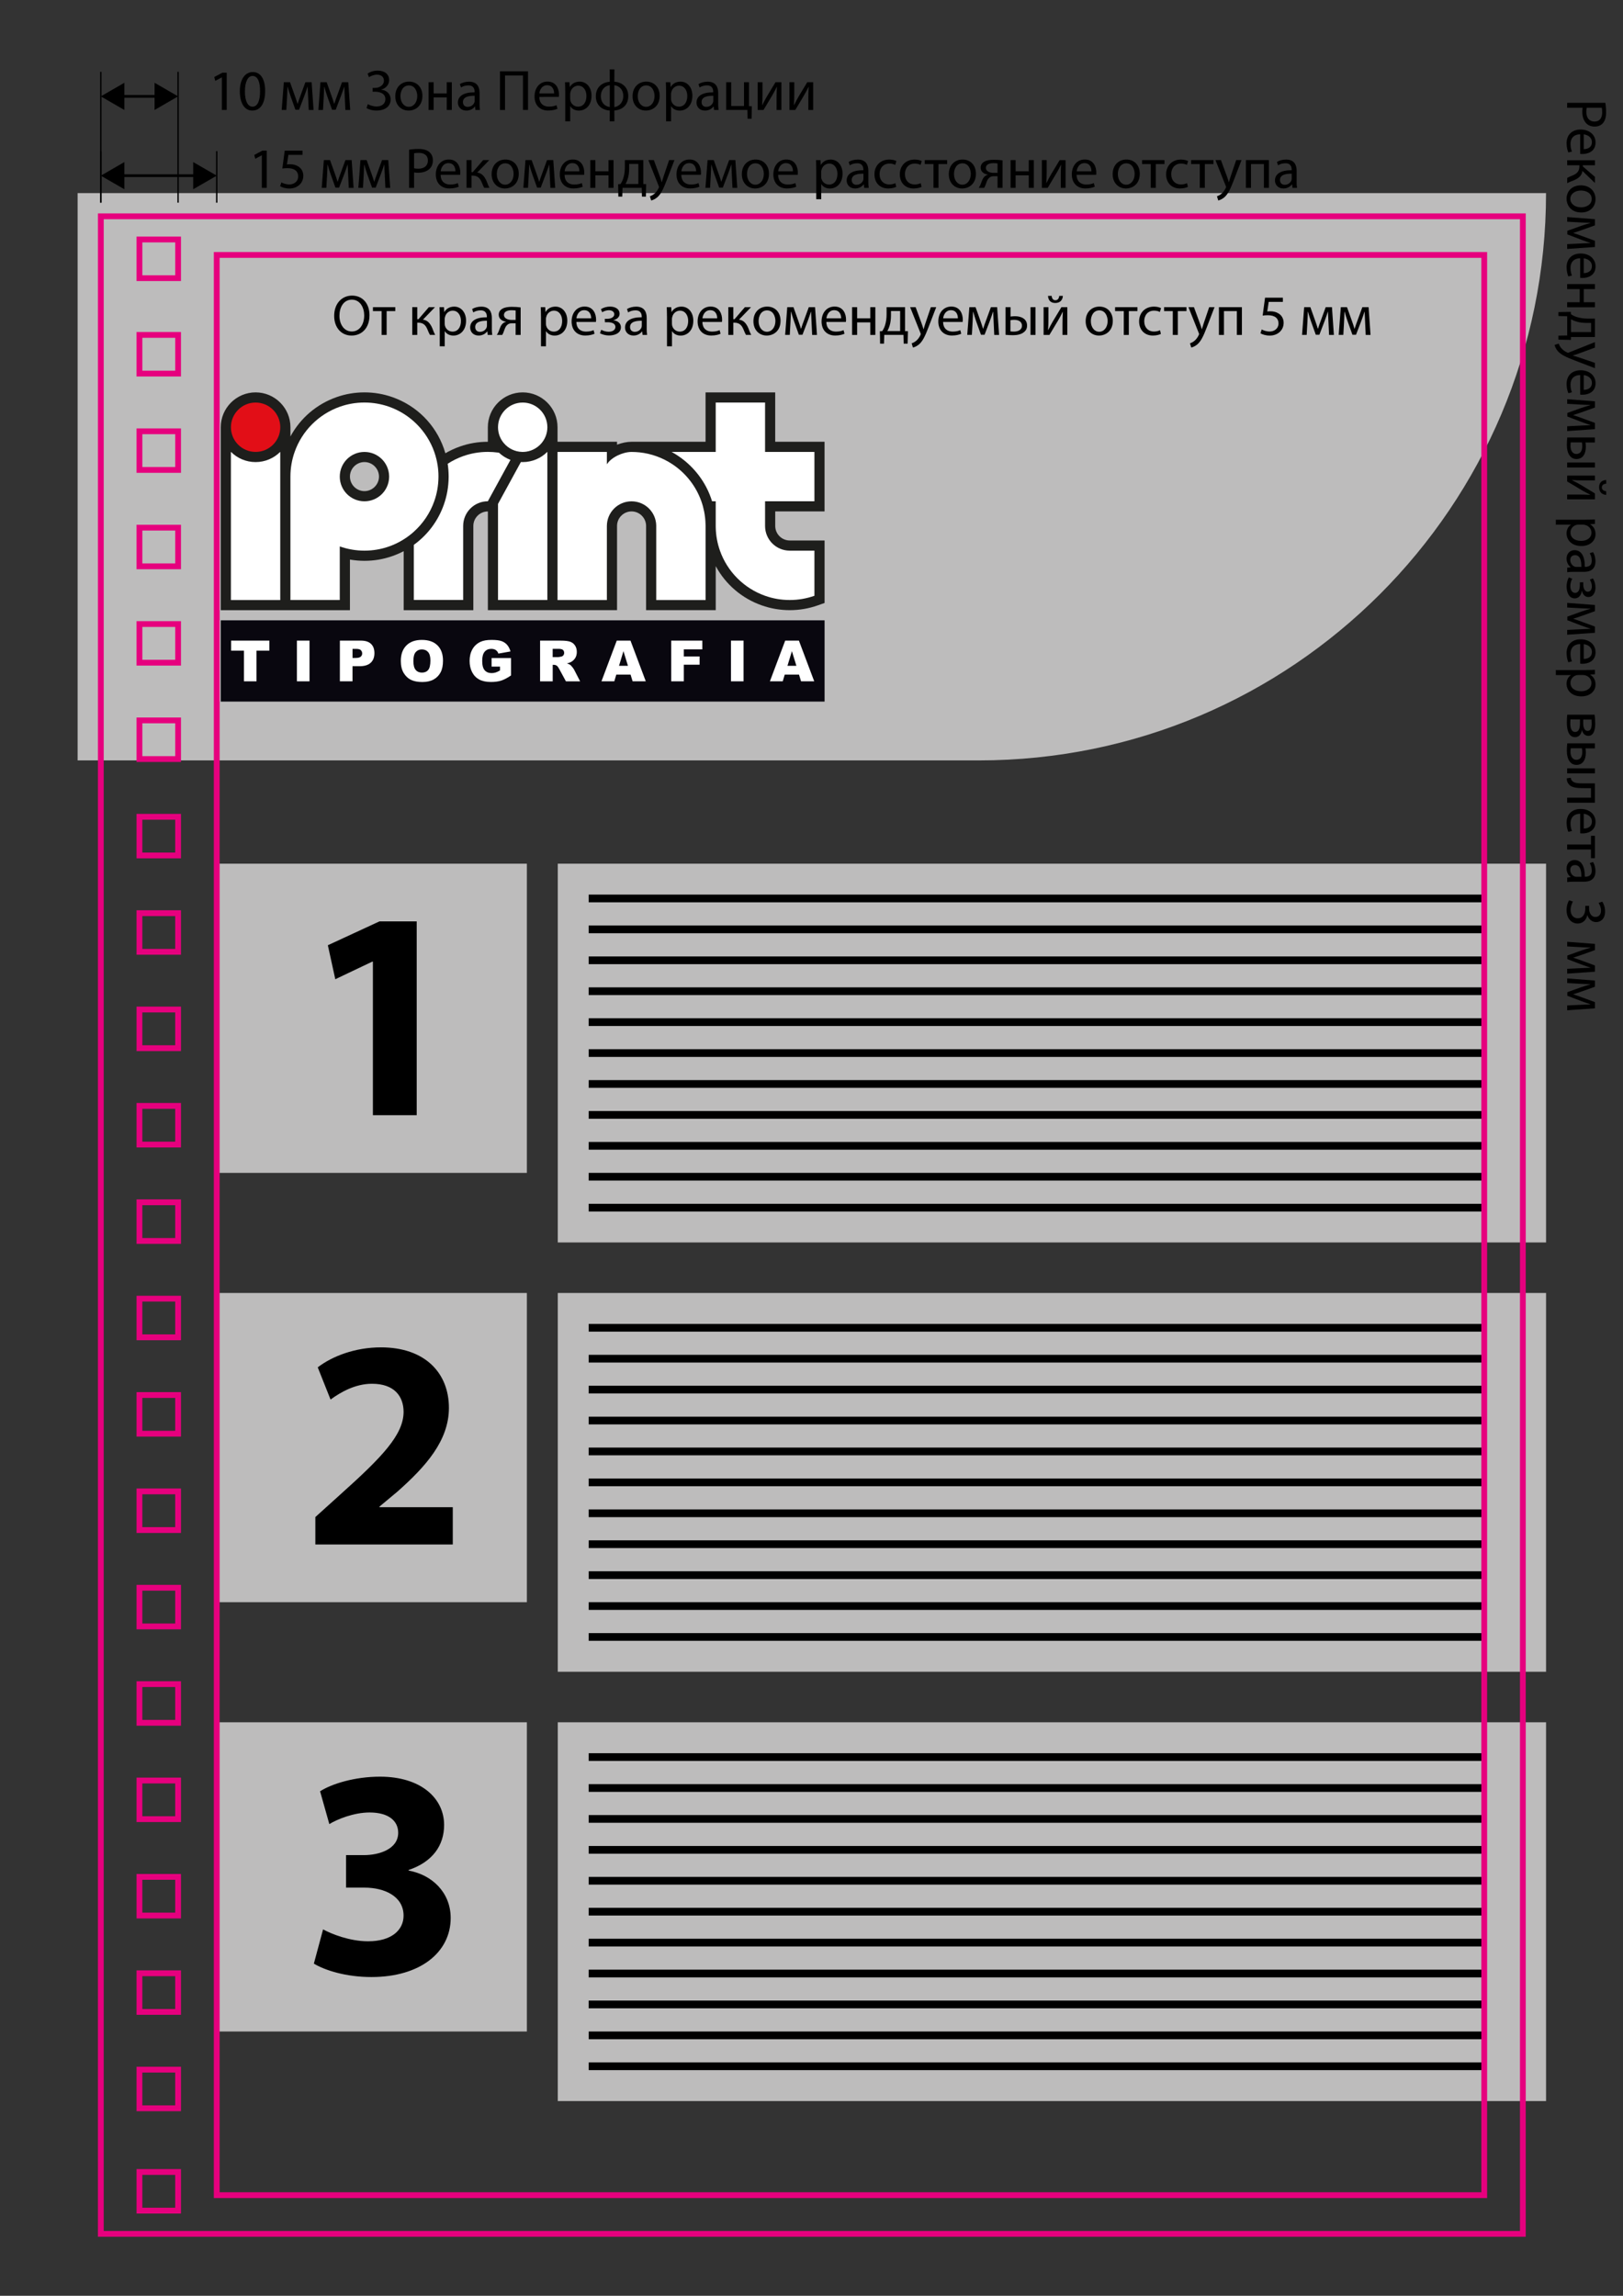
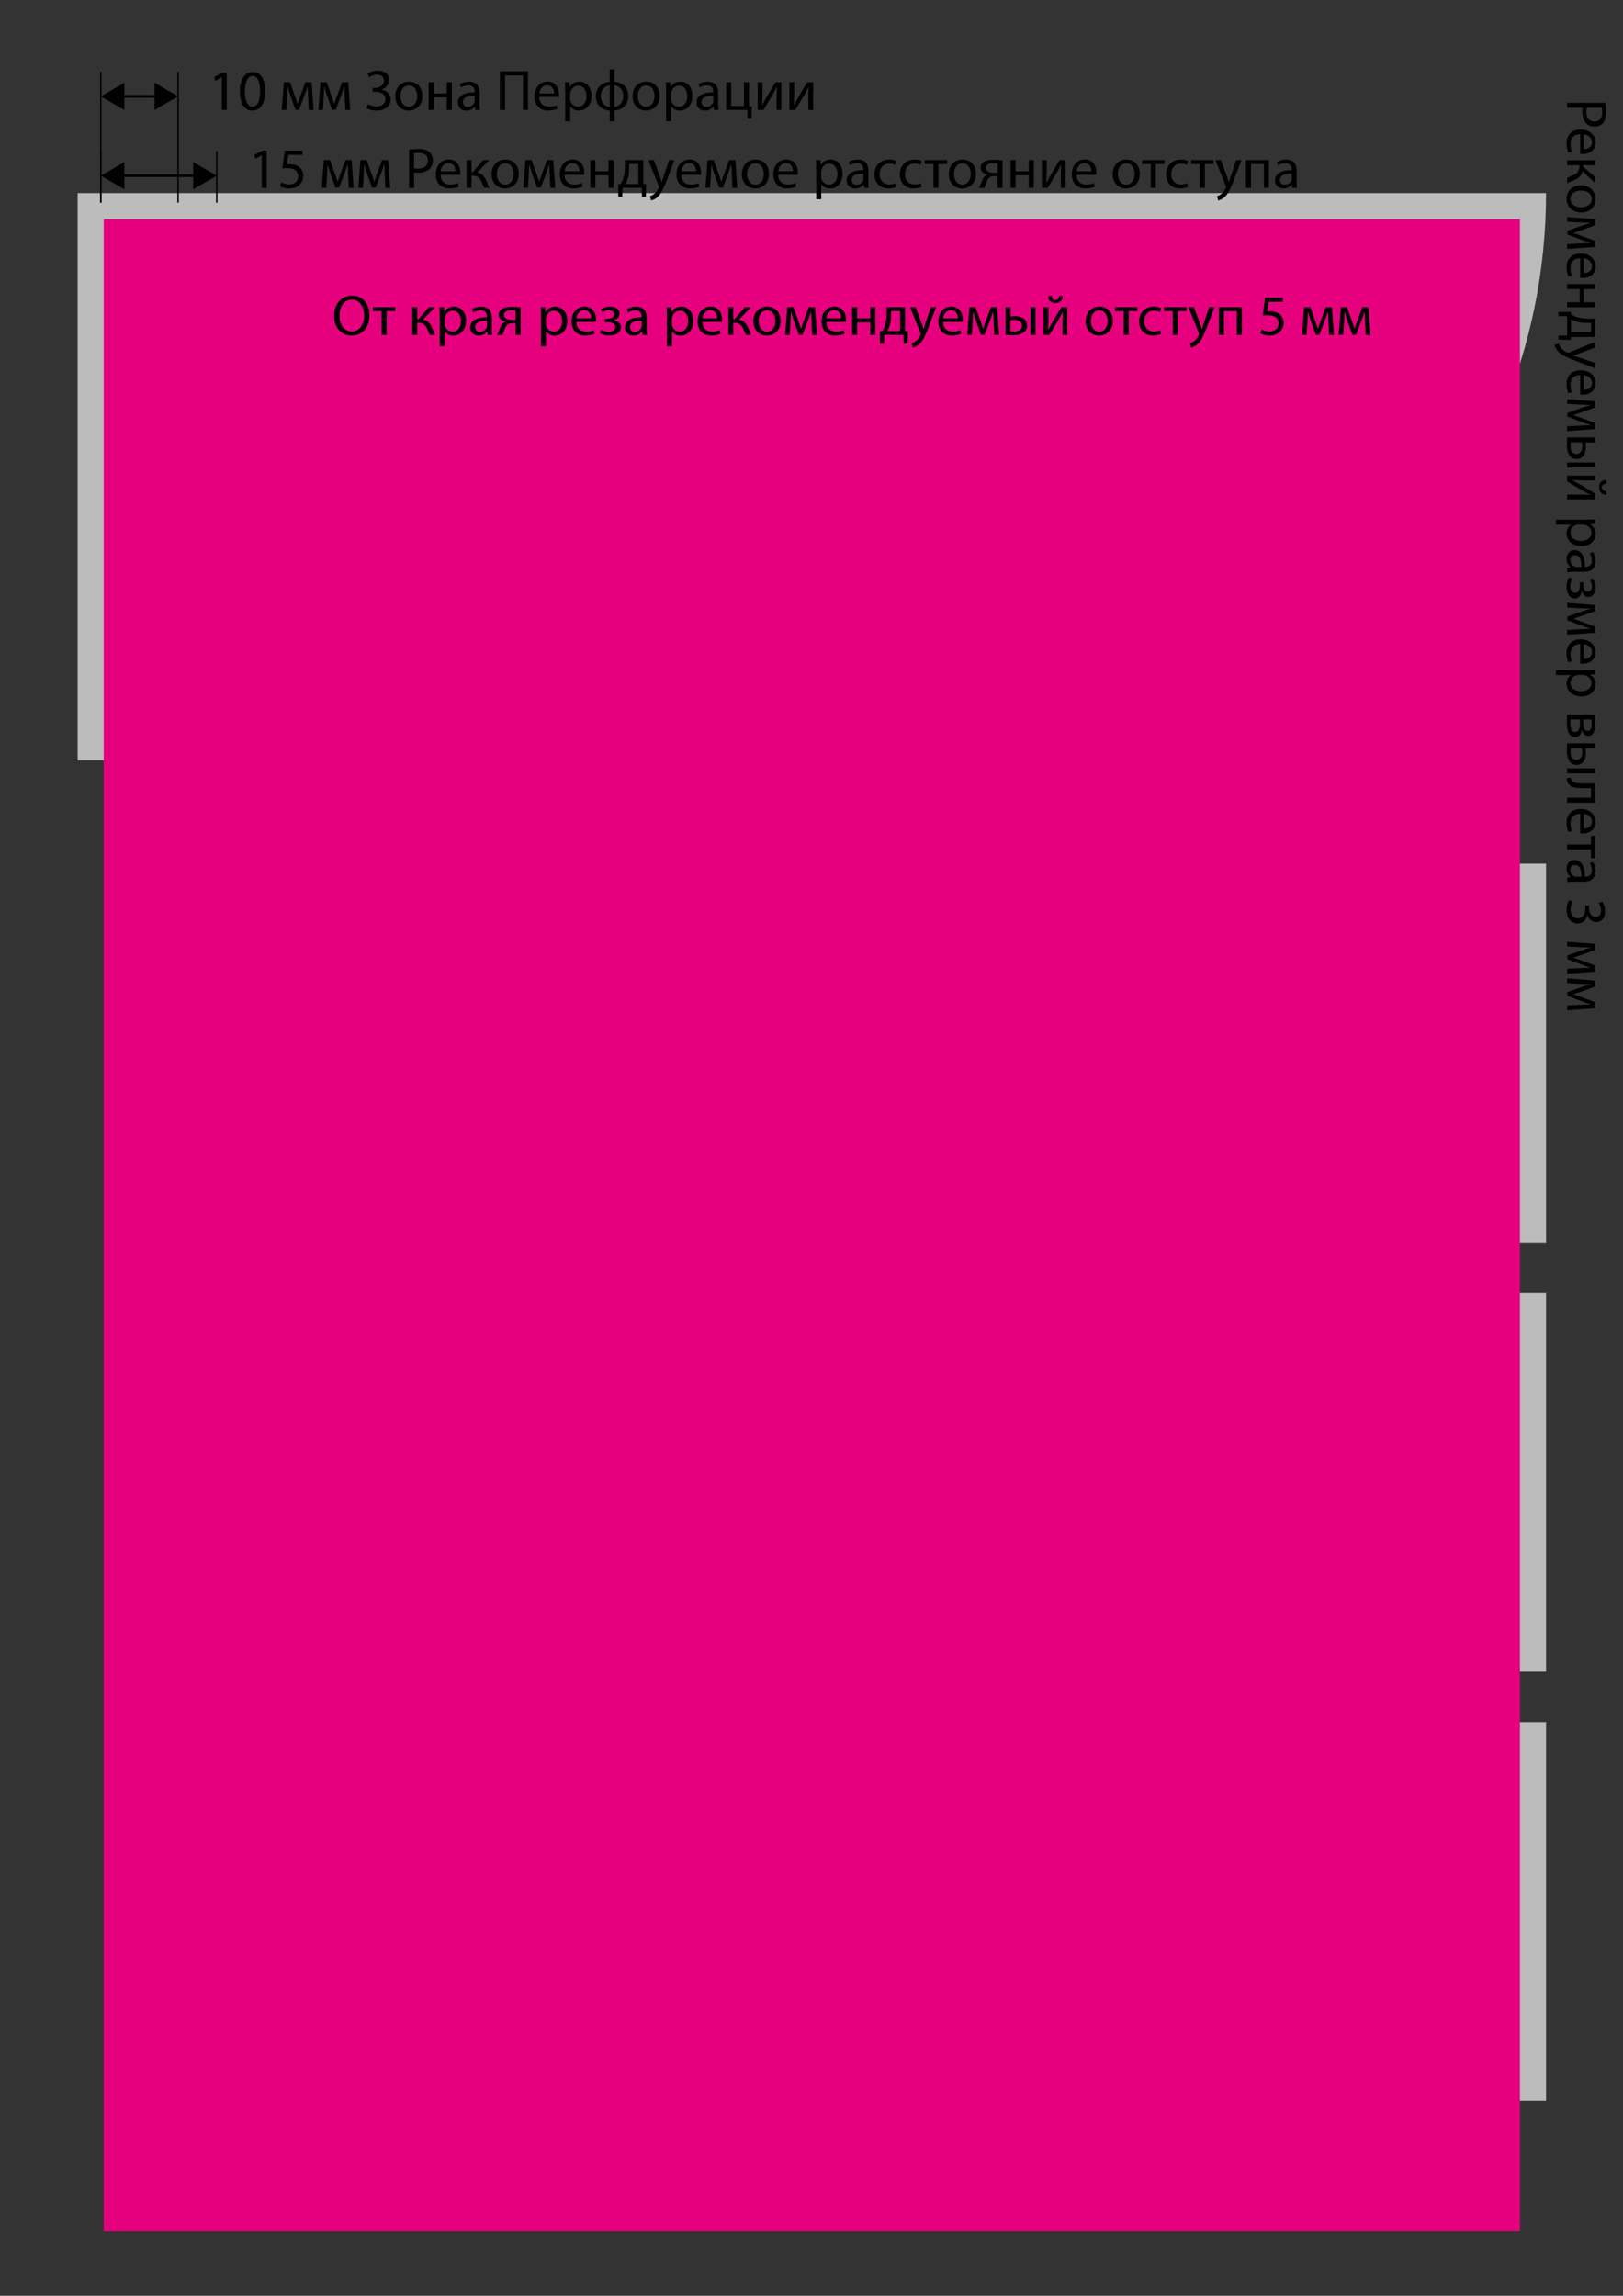
<svg xmlns="http://www.w3.org/2000/svg" version="1.1" x="0px" y="0px" viewBox="0 0 595.28 841.89" style="enable-background:new 0 0 595.28 841.89;" xml:space="preserve">
  <rect x="0" y="0" width="595.28" height="841.89" fill="#333333" stroke="none" />
  <style type="text/css">
	.st0{fill:#BDBCBC;}
	.st1{fill:#1E1E1C;}
	.st2{fill:#09070F;}
	.st3{fill:#FFFFFF;}
	.st4{fill:#E20E17;}
	.st5{fill:#E6007E;}
</style>
  <g id="Слой_1">
</g>
  <g id="Cut">
    <g>
      <path class="st0" d="M28.47,278.85V70.82h538.58v0c0,114.89-93.14,208.03-208.03,208.03H28.47z" />
    </g>
    <g>
      <path d="M588.81,37.7c0.15,0.88,0.27,2.04,0.27,3.51c0,1.81-0.42,3.13-1.18,3.97c-0.67,0.76-1.7,1.24-2.96,1.24    c-1.28,0-2.29-0.38-3.03-1.09c-1.03-0.99-1.56-2.54-1.56-4.33c0-0.55,0.02-1.05,0.13-1.47h-5.68V37.7H588.81z M581.98,39.52    c-0.11,0.4-0.15,0.9-0.15,1.51c0,2.21,1.09,3.55,3.01,3.55c1.89,0,2.8-1.35,2.8-3.34c0-0.8-0.06-1.41-0.15-1.72H581.98z" />
      <path d="M579.56,49.26c-2.5,0.04-3.53,1.62-3.53,3.49c0,1.32,0.23,2.14,0.53,2.82l-1.32,0.34c-0.29-0.65-0.65-1.79-0.65-3.41    c0-3.13,2.08-5,5.15-5s5.47,1.81,5.47,4.77c0,3.34-2.9,4.21-4.77,4.21c-0.38,0-0.65-0.02-0.86-0.06V49.26z M580.88,54.69    c1.16,0.02,2.99-0.48,2.99-2.57c0-1.89-1.7-2.69-2.99-2.84V54.69z" />
      <path d="M584.98,60.6h-4.42v0.44l4.42,3.81v2.25l-4.58-4.42c-0.19,1.64-1.28,2.63-3.11,3.43c-0.67,0.27-1.66,0.61-2.48,1.07v-1.93    c0.44-0.27,1.24-0.61,2.08-0.95c1.64-0.69,2.4-1.64,2.4-3.34V60.6h-4.48v-1.83h10.18V60.6z" />
      <path d="M579.98,77.92c-3.76,0-5.4-2.63-5.4-5.07c0-2.73,2.02-4.88,5.24-4.88c3.38,0,5.38,2.25,5.38,5.05    C585.19,75.95,583.07,77.92,579.98,77.92z M579.87,69.87c-2.23,0-3.91,1.26-3.91,3.07c0,1.77,1.66,3.09,3.95,3.09    c1.72,0,3.89-0.86,3.89-3.05C583.81,70.82,581.79,69.87,579.87,69.87z" />
      <path d="M584.98,80.38v2.27l-5.13,1.83c-0.76,0.27-2,0.69-2.8,0.93v0.04c0.78,0.23,2.38,0.8,3.49,1.22l4.44,1.62v2.29l-10.18,0.71    v-1.77l4.86-0.23c1.11-0.04,2.4-0.13,3.64-0.17v-0.06c-0.92-0.27-1.72-0.57-3.3-1.14l-5.13-1.96v-1.32l5.05-1.81    c0.95-0.34,2.42-0.78,3.36-1.03v-0.08c-1.2-0.04-2.54-0.08-3.66-0.15l-4.81-0.27v-1.7L584.98,80.38z" />
      <path d="M579.56,94.72c-2.5,0.04-3.53,1.62-3.53,3.49c0,1.32,0.23,2.14,0.53,2.82l-1.32,0.34c-0.29-0.65-0.65-1.79-0.65-3.41    c0-3.13,2.08-5,5.15-5s5.47,1.81,5.47,4.77c0,3.34-2.9,4.21-4.77,4.21c-0.38,0-0.65-0.02-0.86-0.06V94.72z M580.88,100.15    c1.16,0.02,2.99-0.48,2.99-2.57c0-1.89-1.7-2.69-2.99-2.84V100.15z" />
      <path d="M584.98,106.02h-4.1v4.81h4.1v1.85h-10.18v-1.85h4.6v-4.81h-4.6v-1.85h10.18V106.02z" />
      <path d="M584.98,123.6h-8.79l-0.02,1.05l-4.58-0.1v-1.45l3.22-0.08v-7.04l-3.22-0.1v-1.43l4.56-0.08l0.04,0.86    c0.65,0.44,1.35,0.78,2.08,1.01c1.26,0.4,2.63,0.59,4.06,0.59h2.65V123.6z M581.91,118.42c-1.37,0-2.67-0.17-3.81-0.53    c-0.69-0.21-1.32-0.48-1.89-0.8v4.69h7.36v-3.36H581.91z" />
      <path d="M584.98,127.47l-6.01,2.21c-0.67,0.25-1.47,0.5-2.08,0.67v0.04c0.61,0.19,1.39,0.4,2.12,0.65l5.97,2.02v1.96l-7.25-2.78    c-3.49-1.32-5.26-2.23-6.37-3.49c-0.78-0.92-1.09-1.81-1.18-2.27l1.54-0.46c0.15,0.46,0.44,1.07,0.9,1.62    c0.4,0.5,1.12,1.11,2.06,1.56c0.19,0.08,0.34,0.15,0.44,0.15c0.11,0,0.25-0.04,0.48-0.15l9.38-3.74V127.47z" />
      <path d="M579.56,137.54c-2.5,0.04-3.53,1.62-3.53,3.49c0,1.32,0.23,2.14,0.53,2.82l-1.32,0.34c-0.29-0.65-0.65-1.79-0.65-3.41    c0-3.13,2.08-5,5.15-5s5.47,1.81,5.47,4.77c0,3.34-2.9,4.21-4.77,4.21c-0.38,0-0.65-0.02-0.86-0.06V137.54z M580.88,142.96    c1.16,0.02,2.99-0.48,2.99-2.57c0-1.89-1.7-2.69-2.99-2.84V142.96z" />
      <path d="M584.98,147.17v2.27l-5.13,1.83c-0.76,0.27-2,0.69-2.8,0.93v0.04c0.78,0.23,2.38,0.8,3.49,1.22l4.44,1.62v2.29    l-10.18,0.71v-1.77l4.86-0.23c1.11-0.04,2.4-0.13,3.64-0.17v-0.06c-0.92-0.27-1.72-0.57-3.3-1.14l-5.13-1.96v-1.32l5.05-1.81    c0.95-0.34,2.42-0.78,3.36-1.03v-0.08c-1.2-0.04-2.54-0.08-3.66-0.15l-4.81-0.27v-1.7L584.98,147.17z" />
      <path d="M584.98,162.27h-3.45c0.06,0.38,0.12,0.97,0.12,1.64c0,2.19-0.9,4.42-3.43,4.42c-1.07,0-1.81-0.42-2.35-1.07    c-0.95-1.11-1.18-2.75-1.18-4.1c0-1.01,0.06-1.96,0.15-2.73h10.13V162.27z M584.98,171.44h-10.18v-1.83h10.18V171.44z     M576.11,162.25c-0.06,0.38-0.08,0.78-0.08,1.28c0,1.43,0.57,2.94,2.17,2.94c1.64,0,2.14-1.47,2.14-2.86    c0-0.53-0.04-0.99-0.13-1.37H576.11z" />
      <path d="M584.98,176.17h-4.29c-1.6,0-2.63-0.04-4.08-0.13l-0.02,0.06c1.24,0.63,1.96,0.97,3.13,1.66l5.26,3.18v2.17h-10.18v-1.77    h4.31c1.66,0,2.52,0.04,4.18,0.13v-0.04c-1.32-0.67-2.14-1.09-3.17-1.7c-1.58-0.97-3.53-2.1-5.32-3.17v-2.15h10.18V176.17z     M589.12,177.37c-0.9,0.06-1.6,0.5-1.6,1.35c0,0.9,0.69,1.32,1.6,1.43v1.32c-1.7-0.1-2.61-1.18-2.61-2.8    c0-1.85,1.18-2.57,2.61-2.65V177.37z" />
      <path d="M581.66,190.57c1.3,0,2.36-0.04,3.32-0.08v1.64l-1.74,0.11v0.04c1.24,0.74,1.96,1.96,1.96,3.62    c0,2.48-2.08,4.33-5.15,4.33c-3.66,0-5.47-2.25-5.47-4.65c0-1.35,0.59-2.52,1.6-3.13v-0.04h-5.53v-1.83H581.66z M578.95,192.4    c-0.27,0-0.53,0.02-0.76,0.08c-1.28,0.34-2.17,1.45-2.17,2.78c0,1.96,1.6,3.09,3.93,3.09c2.02,0,3.76-1.07,3.76-3.03    c0-1.26-0.88-2.46-2.27-2.8c-0.23-0.06-0.51-0.13-0.74-0.13H578.95z" />
      <path d="M577.25,209.69c-0.88,0-1.75,0.04-2.44,0.15v-1.66l1.28-0.15v-0.06c-0.8-0.57-1.51-1.66-1.51-3.11    c0-2.06,1.45-3.11,2.92-3.11c2.46,0,3.8,2.19,3.78,6.12h0.21c0.82,0,2.36-0.23,2.33-2.31c0-0.97-0.27-1.96-0.76-2.67l1.24-0.42    c0.53,0.84,0.88,2.08,0.88,3.36c0,3.11-2.12,3.87-4.14,3.87H577.25z M580,207.9c0.04-2.02-0.32-4.31-2.29-4.31    c-1.22,0-1.77,0.8-1.77,1.72c0,1.35,0.84,2.21,1.7,2.5c0.21,0.06,0.42,0.08,0.59,0.08H580z" />
      <path d="M580.71,213.51v0.88c0,1.56,0.71,2.61,1.66,2.61c0.9,0,1.49-0.82,1.49-1.98c0-0.82-0.29-1.75-0.74-2.46l1.13-0.46    c0.63,1.03,0.93,2.21,0.93,3.39c0,1.56-0.69,3.45-2.67,3.45c-1.26,0-2.08-1.16-2.31-2.29h-0.04c-0.15,1.51-1.05,2.78-2.54,2.78    c-2.19,0-3.03-2.25-3.03-4.39c0-1.18,0.32-2.4,0.82-3.3l1.26,0.48c-0.42,0.74-0.71,1.75-0.71,2.69c0,1.54,0.74,2.5,1.75,2.5    c1.37,0,1.75-1.43,1.75-2.96v-0.9L580.71,213.51z" />
      <path d="M584.98,221.86v2.27l-5.13,1.83c-0.76,0.27-2,0.69-2.8,0.92v0.04c0.78,0.23,2.38,0.8,3.49,1.22l4.44,1.62v2.29    l-10.18,0.71v-1.77l4.86-0.23c1.11-0.04,2.4-0.13,3.64-0.17v-0.06c-0.92-0.27-1.72-0.57-3.3-1.13l-5.13-1.96v-1.32l5.05-1.81    c0.95-0.34,2.42-0.78,3.36-1.03v-0.08c-1.2-0.04-2.54-0.08-3.66-0.15l-4.81-0.27v-1.7L584.98,221.86z" />
      <path d="M579.56,236.2c-2.5,0.04-3.53,1.62-3.53,3.49c0,1.32,0.23,2.14,0.53,2.82l-1.32,0.34c-0.29-0.65-0.65-1.79-0.65-3.41    c0-3.13,2.08-5,5.15-5s5.47,1.81,5.47,4.77c0,3.34-2.9,4.21-4.77,4.21c-0.38,0-0.65-0.02-0.86-0.06V236.2z M580.88,241.63    c1.16,0.02,2.99-0.48,2.99-2.57c0-1.89-1.7-2.69-2.99-2.84V241.63z" />
      <path d="M581.66,245.71c1.3,0,2.36-0.04,3.32-0.08v1.64l-1.74,0.11v0.04c1.24,0.74,1.96,1.96,1.96,3.62    c0,2.48-2.08,4.33-5.15,4.33c-3.66,0-5.47-2.25-5.47-4.65c0-1.35,0.59-2.52,1.6-3.13v-0.04h-5.53v-1.83H581.66z M578.95,247.54    c-0.27,0-0.53,0.02-0.76,0.08c-1.28,0.34-2.17,1.45-2.17,2.78c0,1.96,1.6,3.09,3.93,3.09c2.02,0,3.76-1.07,3.76-3.03    c0-1.26-0.88-2.46-2.27-2.8c-0.23-0.06-0.51-0.13-0.74-0.13H578.95z" />
      <path d="M584.86,262.07c0.12,0.74,0.23,2.06,0.23,3.24c0,1.72-0.29,4.54-2.54,4.54c-1.26,0-2.06-0.97-2.31-2.12h-0.04    c-0.21,1.49-1.03,2.59-2.5,2.59c-2.67,0-3.01-3.36-3.01-5.36c0-1.14,0.08-2.33,0.13-2.88H584.86z M576,263.83    c-0.04,0.53-0.06,0.9-0.06,1.47c0,1.26,0.27,3.11,1.77,3.11c1.47,0,1.79-1.49,1.79-3.24v-1.35H576z M580.69,263.86v1.39    c0,1.37,0.4,2.78,1.62,2.78c1.01,0,1.49-0.88,1.49-2.73c0-0.63-0.04-1.01-0.08-1.43H580.69z" />
      <path d="M584.98,274.43h-3.45c0.06,0.38,0.12,0.97,0.12,1.64c0,2.19-0.9,4.42-3.43,4.42c-1.07,0-1.81-0.42-2.35-1.07    c-0.95-1.11-1.18-2.75-1.18-4.1c0-1.01,0.06-1.96,0.15-2.73h10.13V274.43z M584.98,283.6h-10.18v-1.83h10.18V283.6z     M576.11,274.41c-0.06,0.38-0.08,0.78-0.08,1.28c0,1.43,0.57,2.94,2.17,2.94c1.64,0,2.14-1.47,2.14-2.86    c0-0.53-0.04-0.99-0.13-1.37H576.11z" />
      <path d="M584.98,294.37h-10.18v-1.85h8.73v-3.49h-2.61c-2.86,0-4.77-0.27-5.64-1.6c-0.4-0.5-0.63-1.07-0.63-2.02l1.45-0.19    c0.06,0.36,0.21,0.76,0.42,1.01c0.69,0.95,2.12,1.05,4.39,1.05h4.06V294.37z" />
      <path d="M579.56,298.41c-2.5,0.04-3.53,1.62-3.53,3.49c0,1.32,0.23,2.14,0.53,2.82l-1.32,0.34c-0.29-0.65-0.65-1.79-0.65-3.41    c0-3.13,2.08-5,5.15-5s5.47,1.81,5.47,4.77c0,3.34-2.9,4.21-4.77,4.21c-0.38,0-0.65-0.02-0.86-0.06V298.41z M580.88,303.83    c1.16,0.02,2.99-0.48,2.99-2.57c0-1.89-1.7-2.69-2.99-2.84V303.83z" />
      <path d="M584.98,314.7h-1.45v-3.17h-8.73v-1.85h8.73v-3.18h1.45V314.7z" />
      <path d="M577.25,323.32c-0.88,0-1.75,0.04-2.44,0.15v-1.66l1.28-0.15v-0.06c-0.8-0.57-1.51-1.66-1.51-3.11    c0-2.06,1.45-3.11,2.92-3.11c2.46,0,3.8,2.19,3.78,6.12h0.21c0.82,0,2.36-0.23,2.33-2.31c0-0.97-0.27-1.96-0.76-2.67l1.24-0.42    c0.53,0.84,0.88,2.08,0.88,3.36c0,3.11-2.12,3.87-4.14,3.87H577.25z M580,321.54c0.04-2.02-0.32-4.31-2.29-4.31    c-1.22,0-1.77,0.8-1.77,1.72c0,1.35,0.84,2.21,1.7,2.5c0.21,0.06,0.42,0.08,0.59,0.08H580z" />
      <path d="M576.91,330.62c-0.31,0.53-0.84,1.72-0.84,3.03c0,2.35,1.49,3.11,2.65,3.09c1.91-0.02,2.73-1.75,2.73-3.53v-1.03h1.39    v1.03c0,1.35,0.69,3.05,2.31,3.05c1.09,0,2.06-0.69,2.06-2.4c0-1.09-0.48-2.14-0.9-2.73l1.35-0.5c0.53,0.74,1.05,2.12,1.05,3.6    c0,2.69-1.6,3.91-3.26,3.91c-1.43,0-2.63-0.86-3.24-2.52h-0.04c-0.32,1.68-1.58,3.03-3.49,3.05c-2.19,0-4.1-1.72-4.1-4.98    c0-1.54,0.48-2.88,0.93-3.55L576.91,330.62z" />
      <path d="M584.98,346.14v2.27l-5.13,1.83c-0.76,0.27-2,0.69-2.8,0.92v0.04c0.78,0.23,2.38,0.8,3.49,1.22l4.44,1.62v2.29    l-10.18,0.71v-1.77l4.86-0.23c1.11-0.04,2.4-0.13,3.64-0.17v-0.06c-0.92-0.27-1.72-0.57-3.3-1.13l-5.13-1.96v-1.32l5.05-1.81    c0.95-0.34,2.42-0.78,3.36-1.03v-0.08c-1.2-0.04-2.54-0.08-3.66-0.15l-4.81-0.27v-1.7L584.98,346.14z" />
      <path d="M584.98,359.58v2.27l-5.13,1.83c-0.76,0.27-2,0.69-2.8,0.92v0.04c0.78,0.23,2.38,0.8,3.49,1.22l4.44,1.62v2.29    l-10.18,0.71v-1.77l4.86-0.23c1.11-0.04,2.4-0.13,3.64-0.17v-0.06c-0.92-0.27-1.72-0.57-3.3-1.13l-5.13-1.96v-1.32l5.05-1.81    c0.95-0.34,2.42-0.78,3.36-1.03v-0.08c-1.2-0.04-2.54-0.08-3.66-0.15l-4.81-0.27v-1.7L584.98,359.58z" />
    </g>
    <g>
      <g>
        <g>
          <path class="st1" d="M302.43,187.55V162h-18.1V143.9h-25.55V162h-27.14l0,0c-1.62,0-3.5,0.37-5.33,1.07V162h-21.82v-5.3      c0-0.01,0-0.02,0-0.03c0-7.04-5.73-12.78-12.78-12.78c-7.05,0-12.78,5.73-12.78,12.78v0h0V162c-3.54,0-7,0.59-10.29,1.76      c-1.86,0.66-3.63,1.48-5.29,2.45c-0.17-0.58-0.35-1.16-0.55-1.73c-3.12-8.85-9.99-15.71-18.83-18.83      c-3.3-1.17-6.76-1.76-10.29-1.76c-3.54,0-7,0.59-10.29,1.76c-7.3,2.58-13.25,7.71-16.86,14.4v-3.34c0-0.01,0-0.03,0-0.04      c0-7.04-5.73-12.78-12.78-12.78c-7.04,0-12.78,5.73-12.78,12.78v0h0v67.09h21.83h3.72h21.83V205.2c1.75,0.3,3.53,0.46,5.33,0.46      c3.53,0,6.99-0.59,10.29-1.76c1.42-0.5,2.78-1.1,4.09-1.78v21.64h25.55V196.6h0v-3.72c0-2.94,2.39-5.33,5.33-5.33v36.2h21.83v0      h25.55v-18.1h0v-12.78c0-2.94,2.39-5.33,5.33-5.33c2.86,0,5.25,2.33,5.32,5.19l0,0.03c0,0.04,0,0.07,0,0.11v30.88h25.55v-16.14      c3.61,6.68,9.56,11.81,16.85,14.38c3.3,1.17,6.76,1.76,10.3,1.76c3.53,0,7-0.59,10.29-1.76l2.48-0.88v-22.91h-12.77      c-2.94,0-5.33-2.39-5.33-5.33v-5.33H302.43z M139,174.88l0,0.03c-0.07,2.86-2.46,5.19-5.32,5.19c-2.94,0-5.33-2.39-5.33-5.33      s2.39-5.33,5.33-5.33c2.86,0,5.25,2.33,5.32,5.19l0,0.03c0,0.04,0,0.07,0,0.11C139,174.81,139,174.85,139,174.88z" />
        </g>
      </g>
      <g>
        <g>
          <rect x="80.97" y="227.48" class="st2" width="221.47" height="29.8" />
        </g>
      </g>
      <g>
        <g>
          <path class="st3" d="M280.61,183.83v9.05c0,5,4.05,9.05,9.05,9.05h9.05v16.55c-2.83,1-5.88,1.55-9.05,1.55      c-3.17,0-6.22-0.54-9.05-1.55c-7.72-2.73-13.83-8.84-16.55-16.55c-0.93-2.63-1.47-5.45-1.54-8.38      c-0.01-0.22-0.01-0.44-0.01-0.67v-9.05h-1.34c-0.13-0.42-0.26-0.83-0.41-1.24c-2.54-7.19-7.78-13.24-14.43-16.86h16.18v-18.11      h18.1v18.11h18.1v18.1H280.61z" />
        </g>
      </g>
      <g>
        <g>
          <path class="st3" d="M258.79,192.65v27.39h-18.1v-27.15c0-0.08,0-0.16,0-0.23c-0.12-4.89-4.13-8.82-9.05-8.82      c-5,0-9.05,4.05-9.05,9.05v9.05h0v18.1h-18.1v-54.31h18.1v4.53c0.82-1.3,2.29-2.43,3.95-3.24c1.66-0.81,3.51-1.29,5.1-1.29      c1,0,1.99,0.06,2.97,0.16c2.11,0.23,4.14,0.7,6.08,1.39c2.13,0.75,4.13,1.76,5.98,2.99h0c4.85,3.23,8.6,7.98,10.57,13.56      c0.43,1.2,0.77,2.45,1.02,3.73c0.3,1.51,0.48,3.07,0.51,4.66C258.79,192.36,258.79,192.5,258.79,192.65z" />
        </g>
      </g>
      <g>
        <g>
          <path class="st3" d="M200.76,165.72v54.31h-18.1v-35.25l8.39-15.35c0.22,0.01,0.44,0.02,0.66,0.02c3.51,0,6.7-1.42,9.01-3.73      H200.76z" />
        </g>
      </g>
      <g>
        <g>
          <path class="st3" d="M187.23,168.64l-4.58,8.37l-3.72,6.81c-2.5,0-4.76,1.01-6.4,2.65c-1.64,1.64-2.65,3.9-2.65,6.4h0v27.15      h-18.1v-20.22c5.04-3.63,8.89-8.73,11.01-14.74c1.14-3.22,1.73-6.6,1.76-10.03v-0.53c-0.01-1.5-0.13-2.98-0.35-4.44      c1.76-1.14,3.67-2.08,5.68-2.8c2.83-1,5.88-1.55,9.05-1.55c1.26,0,2.51,0.09,3.72,0.25c0.12,0.02,0.24,0.03,0.36,0.05h0      C184.23,167.15,185.66,168.05,187.23,168.64z" />
        </g>
      </g>
      <g>
        <g>
          <path class="st3" d="M160.75,172.71c-0.11-1.47-0.34-2.91-0.68-4.31c-0.22-0.91-0.48-1.81-0.79-2.68      c-2.73-7.72-8.84-13.83-16.56-16.56c-2.83-1-5.88-1.55-9.05-1.55c-3.17,0-6.22,0.54-9.05,1.55      c-7.72,2.73-13.83,8.84-16.55,16.56c-1,2.83-1.55,5.88-1.55,9.05v45.26h18.1v-19.65h0c2.83,1,5.88,1.55,9.05,1.55      c3.17,0,6.22-0.54,9.05-1.55c1.88-0.66,3.67-1.53,5.33-2.58c1.32-0.82,2.57-1.76,3.72-2.8c3.36-3.01,5.97-6.84,7.5-11.19      c0.98-2.76,1.52-5.73,1.55-8.82v-0.47C160.82,173.93,160.8,173.32,160.75,172.71z M142.72,175.01      c-0.12,4.89-4.13,8.82-9.05,8.82c-5,0-9.05-4.05-9.05-9.05c0-5,4.05-9.05,9.05-9.05c4.92,0,8.93,3.93,9.05,8.82      c0,0.08,0,0.16,0,0.23S142.73,174.93,142.72,175.01z" />
        </g>
      </g>
      <g>
        <g>
          <path class="st3" d="M102.79,165.73v54.31h-18.1v-54.31h0.04c2.31,2.3,5.5,3.72,9.01,3.72s6.7-1.42,9.01-3.72H102.79z" />
        </g>
      </g>
      <g>
        <g>
          <circle class="st4" cx="93.75" cy="156.67" r="9.05" />
        </g>
      </g>
      <g>
        <g>
          <path class="st3" d="M200.76,156.67c0,4.51-3.3,8.25-7.63,8.94c-0.39,0.06-0.79,0.1-1.19,0.11c-0.08,0-0.16,0-0.23,0      s-0.16,0-0.23,0c-2.65-0.07-5.02-1.28-6.64-3.16c-1.36-1.58-2.18-3.64-2.18-5.89c0-5,4.05-9.05,9.05-9.05      S200.76,151.68,200.76,156.67z" />
        </g>
      </g>
      <g>
        <g>
          <polygon class="st3" points="84.76,238.61 89.47,238.61 89.47,249.85 94.08,249.85 94.08,238.61 98.79,238.61 98.79,234.92       84.76,234.92     " />
        </g>
        <g>
          <rect x="108.9" y="234.92" class="st3" width="4.62" height="14.93" />
        </g>
        <g>
          <path class="st3" d="M132.33,234.92h-7.67v14.93h4.63v-5.54h2.53c1.86,0,3.24-0.42,4.15-1.27c0.91-0.85,1.36-2.03,1.36-3.53      c0-1.47-0.42-2.6-1.25-3.39C135.25,235.32,134,234.92,132.33,234.92z M132.3,240.82c-0.36,0.31-0.98,0.46-1.87,0.46h-1.13v-3.33      h1.31c0.86,0,1.45,0.16,1.76,0.49c0.31,0.33,0.47,0.72,0.47,1.19C132.84,240.12,132.66,240.51,132.3,240.82z" />
        </g>
        <g>
          <path class="st3" d="M154.72,234.66c-2.42,0-4.32,0.68-5.67,2.04c-1.36,1.36-2.04,3.26-2.04,5.69c0,1.74,0.34,3.2,1.03,4.36      c0.69,1.16,1.58,2.01,2.68,2.55c1.1,0.54,2.5,0.8,4.18,0.8c1.66,0,3.04-0.31,4.15-0.93c1.11-0.62,1.96-1.49,2.55-2.61      c0.59-1.12,0.88-2.55,0.88-4.29c0-2.4-0.67-4.27-2.02-5.61C159.11,235.33,157.2,234.66,154.72,234.66z M157.05,245.68      c-0.54,0.65-1.31,0.97-2.3,0.97c-0.96,0-1.73-0.33-2.29-0.99c-0.56-0.66-0.84-1.74-0.84-3.25c0-1.52,0.28-2.61,0.85-3.27      c0.56-0.66,1.31-0.99,2.24-0.99c0.97,0,1.74,0.32,2.31,0.97c0.57,0.65,0.85,1.68,0.85,3.08      C157.86,243.88,157.59,245.04,157.05,245.68z" />
        </g>
        <g>
          <path class="st3" d="M180.31,244.44h3.09v1.41c-0.6,0.36-1.14,0.61-1.61,0.76c-0.47,0.15-0.96,0.22-1.48,0.22      c-1.09,0-1.93-0.35-2.54-1.04c-0.61-0.69-0.91-1.85-0.91-3.46c0-1.52,0.3-2.63,0.9-3.34c0.6-0.7,1.41-1.05,2.42-1.05      c0.68,0,1.24,0.15,1.68,0.45c0.44,0.3,0.75,0.73,0.93,1.29l4.45-0.79c-0.27-0.96-0.68-1.76-1.22-2.39      c-0.54-0.63-1.22-1.09-2.04-1.39c-0.82-0.3-2.05-0.45-3.7-0.45c-1.71,0-3.07,0.24-4.08,0.72c-1.3,0.62-2.28,1.54-2.95,2.74      c-0.67,1.21-1.01,2.62-1.01,4.25c0,1.55,0.31,2.92,0.92,4.11c0.61,1.19,1.48,2.09,2.6,2.7c1.12,0.6,2.56,0.91,4.33,0.91      c1.44,0,2.68-0.17,3.73-0.5c1.05-0.34,2.26-0.97,3.62-1.9v-6.37h-7.13V244.44z" />
        </g>
        <g>
          <path class="st3" d="M209.89,244.6c-0.32-0.4-0.57-0.66-0.74-0.78c-0.25-0.18-0.65-0.37-1.2-0.55c0.69-0.16,1.23-0.35,1.62-0.59      c0.62-0.37,1.1-0.86,1.46-1.46c0.35-0.6,0.53-1.32,0.53-2.14c0-0.95-0.23-1.76-0.69-2.42c-0.46-0.66-1.07-1.12-1.82-1.36      c-0.75-0.24-1.84-0.37-3.27-0.37h-7.69v14.93h4.63v-6.06h0.41c0.42,0,0.8,0.12,1.13,0.35c0.24,0.18,0.52,0.56,0.84,1.15      l2.47,4.56h5.21l-2.23-4.33C210.43,245.31,210.21,245,209.89,244.6z M206.63,240.3c-0.19,0.25-0.44,0.41-0.75,0.47      c-0.6,0.14-1.01,0.2-1.22,0.2h-1.95v-3.04h2.03c0.84,0,1.42,0.13,1.72,0.39c0.31,0.26,0.46,0.63,0.46,1.11      C206.93,239.76,206.83,240.05,206.63,240.3z" />
        </g>
        <g>
          <path class="st3" d="M226.21,234.92l-5.61,14.93h4.71l0.73-2.46h5.24l0.75,2.46h4.83l-5.61-14.93H226.21z M227.04,244.16      l1.63-5.37l1.65,5.37H227.04z" />
        </g>
        <g>
          <polygon class="st3" points="246.18,249.85 250.81,249.85 250.81,243.75 256.6,243.75 256.6,240.73 250.81,240.73       250.81,238.13 257.59,238.13 257.59,234.92 246.18,234.92     " />
        </g>
        <g>
          <rect x="268.1" y="234.92" class="st3" width="4.62" height="14.93" />
        </g>
        <g>
          <path class="st3" d="M293.02,234.92h-5.03l-5.61,14.93h4.71l0.73-2.46h5.24l0.75,2.46h4.83L293.02,234.92z M288.82,244.16      l1.63-5.37l1.65,5.37H288.82z" />
        </g>
      </g>
    </g>
    <g>
      <g>
        <rect x="79.85" y="316.72" class="st0" width="113.39" height="113.39" />
      </g>
      <g>
        <path d="M136.76,352.64h-0.22l-13.56,6.45l-2.73-12.46l18.92-8.75h13.67v71.07h-16.07V352.64z" />
      </g>
    </g>
    <g>
      <g>
        <rect x="79.85" y="474.15" class="st0" width="113.39" height="113.39" />
      </g>
      <g>
        <path d="M115.66,566.38v-10.06l9.08-8.2c15.64-14,23.18-21.98,23.29-30.29c0-5.8-3.39-10.39-11.59-10.39     c-6.12,0-11.48,3.06-15.2,5.79l-4.7-11.81c5.25-4.05,13.67-7.33,23.18-7.33c16.18,0,24.93,9.4,24.93,22.2     c0,12.03-8.53,21.54-18.92,30.73l-6.56,5.47v0.22h26.9v13.67H115.66z" />
      </g>
    </g>
    <g>
      <g>
        <rect x="79.85" y="631.58" class="st0" width="113.39" height="113.39" />
      </g>
      <g>
        <path d="M118.5,707.52c2.95,1.64,9.73,4.37,16.51,4.37c8.64,0,13.01-4.16,13.01-9.4c0-7.11-7-10.28-14.32-10.28h-6.78v-11.92     h6.56c5.58,0,12.57-2.19,12.57-8.2c0-4.26-3.39-7.44-10.5-7.44c-5.8,0-11.92,2.51-14.76,4.26l-3.39-12.03     c4.26-2.73,12.68-5.36,21.98-5.36c15.09,0,23.51,7.98,23.51,17.71c0,7.54-4.26,13.56-13.01,16.51v0.22     c8.53,1.53,15.42,7.98,15.42,17.39c0,12.47-11.04,21.65-29.08,21.65c-9.19,0-16.95-2.41-21.1-4.92L118.5,707.52z" />
      </g>
    </g>
    <g>
      <g>
        <rect x="204.58" y="316.72" class="st0" width="362.48" height="138.9" />
      </g>
      <g>
        <rect x="378.73" y="165.24" transform="matrix(-1.836970e-16 1 -1 -1.836970e-16 709.62 -50.674)" width="2.83" height="328.46" />
      </g>
      <g>
        <rect x="378.73" y="176.58" transform="matrix(-1.836970e-16 1 -1 -1.836970e-16 720.959 -39.335)" width="2.83" height="328.46" />
      </g>
      <g>
        <rect x="378.73" y="187.92" transform="matrix(-1.836970e-16 1 -1 -1.836970e-16 732.298 -27.996)" width="2.83" height="328.46" />
      </g>
      <g>
        <rect x="378.73" y="199.26" transform="matrix(-1.836970e-16 1 -1 -1.836970e-16 743.636 -16.658)" width="2.83" height="328.46" />
      </g>
      <g>
        <rect x="378.73" y="210.6" transform="matrix(-1.836970e-16 1 -1 -1.836970e-16 754.975 -5.319)" width="2.83" height="328.46" />
      </g>
      <g>
        <rect x="378.73" y="221.93" transform="matrix(-1.836970e-16 1 -1 -1.836970e-16 766.313 6.019)" width="2.83" height="328.46" />
      </g>
      <g>
        <rect x="378.73" y="233.27" transform="matrix(-1.836970e-16 1 -1 -1.836970e-16 777.652 17.358)" width="2.83" height="328.46" />
      </g>
      <g>
        <rect x="378.73" y="244.61" transform="matrix(-1.836970e-16 1 -1 -1.836970e-16 788.991 28.697)" width="2.83" height="328.46" />
      </g>
      <g>
        <rect x="378.73" y="255.95" transform="matrix(-1.836970e-16 1 -1 -1.836970e-16 800.329 40.035)" width="2.83" height="328.46" />
      </g>
      <g>
        <rect x="378.73" y="267.29" transform="matrix(-1.836970e-16 1 -1 -1.836970e-16 811.668 51.374)" width="2.83" height="328.46" />
      </g>
      <g>
        <rect x="378.73" y="278.63" transform="matrix(-1.836970e-16 1 -1 -1.836970e-16 823.006 62.712)" width="2.83" height="328.46" />
      </g>
    </g>
    <g>
      <g>
        <rect x="204.58" y="474.15" class="st0" width="362.48" height="138.9" />
      </g>
      <g>
        <rect x="378.73" y="322.67" transform="matrix(-1.836970e-16 1 -1 -1.836970e-16 867.054 106.759)" width="2.83" height="328.46" />
      </g>
      <g>
        <rect x="378.73" y="334.01" transform="matrix(-1.836970e-16 1 -1 -1.836970e-16 878.392 118.098)" width="2.83" height="328.46" />
      </g>
      <g>
        <rect x="378.73" y="345.35" transform="matrix(-1.836970e-16 1 -1 -1.836970e-16 889.731 129.437)" width="2.83" height="328.46" />
      </g>
      <g>
        <rect x="378.73" y="356.69" transform="matrix(-1.836970e-16 1 -1 -1.836970e-16 901.069 140.775)" width="2.83" height="328.46" />
      </g>
      <g>
        <rect x="378.73" y="368.03" transform="matrix(-1.836970e-16 1 -1 -1.836970e-16 912.408 152.114)" width="2.83" height="328.46" />
      </g>
      <g>
        <rect x="378.73" y="379.37" transform="matrix(-1.836970e-16 1 -1 -1.836970e-16 923.746 163.452)" width="2.83" height="328.46" />
      </g>
      <g>
        <rect x="378.73" y="390.71" transform="matrix(-1.836970e-16 1 -1 -1.836970e-16 935.085 174.791)" width="2.83" height="328.46" />
      </g>
      <g>
        <rect x="378.73" y="402.04" transform="matrix(-1.836970e-16 1 -1 -1.836970e-16 946.424 186.13)" width="2.83" height="328.46" />
      </g>
      <g>
        <rect x="378.73" y="413.38" transform="matrix(-1.836970e-16 1 -1 -1.836970e-16 957.762 197.468)" width="2.83" height="328.46" />
      </g>
      <g>
        <rect x="378.73" y="424.72" transform="matrix(-1.836970e-16 1 -1 -1.836970e-16 969.101 208.807)" width="2.83" height="328.46" />
      </g>
      <g>
        <rect x="378.73" y="436.06" transform="matrix(-1.836970e-16 1 -1 -1.836970e-16 980.439 220.145)" width="2.83" height="328.46" />
      </g>
    </g>
    <g>
      <g>
        <rect x="204.58" y="631.58" class="st0" width="362.48" height="138.9" />
      </g>
      <g>
        <rect x="378.73" y="480.11" transform="matrix(-1.836970e-16 1 -1 -1.836970e-16 1024.487 264.192)" width="2.83" height="328.46" />
      </g>
      <g>
        <rect x="378.73" y="491.45" transform="matrix(-1.836970e-16 1 -1 -1.836970e-16 1035.825 275.531)" width="2.83" height="328.46" />
      </g>
      <g>
        <rect x="378.73" y="502.78" transform="matrix(-1.836970e-16 1 -1 -1.836970e-16 1047.164 286.87)" width="2.83" height="328.46" />
      </g>
      <g>
        <rect x="378.73" y="514.12" transform="matrix(-1.836970e-16 1 -1 -1.836970e-16 1058.502 298.208)" width="2.83" height="328.46" />
      </g>
      <g>
        <rect x="378.73" y="525.46" transform="matrix(-1.836970e-16 1 -1 -1.836970e-16 1069.841 309.547)" width="2.83" height="328.46" />
      </g>
      <g>
        <rect x="378.73" y="536.8" transform="matrix(-1.836970e-16 1 -1 -1.836970e-16 1081.18 320.885)" width="2.83" height="328.46" />
      </g>
      <g>
        <rect x="378.73" y="548.14" transform="matrix(-1.836970e-16 1 -1 -1.836970e-16 1092.518 332.224)" width="2.83" height="328.46" />
      </g>
      <g>
        <rect x="378.73" y="559.48" transform="matrix(-1.836970e-16 1 -1 -1.836970e-16 1103.857 343.563)" width="2.83" height="328.46" />
      </g>
      <g>
        <rect x="378.73" y="570.82" transform="matrix(-1.836970e-16 1 -1 -1.836970e-16 1115.195 354.901)" width="2.83" height="328.46" />
      </g>
      <g>
        <rect x="378.73" y="582.15" transform="matrix(-1.836970e-16 1 -1 -1.836970e-16 1126.534 366.24)" width="2.83" height="328.46" />
      </g>
      <g>
        <rect x="378.73" y="593.49" transform="matrix(-1.836970e-16 1 -1 -1.836970e-16 1137.872 377.578)" width="2.83" height="328.46" />
      </g>
    </g>
  </g>
  <g id="Dimensions">
    <g>
      <g>
-         <path class="st5" d="M559.61,820.23H35.91V78.26h523.7V820.23z M38.04,818.1h519.45V80.39H38.04V818.1z" />
+         <path class="st5" d="M559.61,820.23H35.91h523.7V820.23z M38.04,818.1h519.45V80.39H38.04V818.1z" />
      </g>
      <g>
        <path class="st5" d="M545.44,806.05H78.43V92.43h467.01V806.05z M80.56,803.93h462.76V94.56H80.56V803.93z" />
      </g>
      <g>
        <path class="st5" d="M66.38,103.06h-16.3v-16.3h16.3V103.06z M52.21,100.94h12.05V88.89H52.21V100.94z" />
      </g>
      <g>
        <path class="st5" d="M66.38,138.06h-16.3v-16.3h16.3V138.06z M52.21,135.93h12.05v-12.05H52.21V135.93z" />
      </g>
      <g>
        <path class="st5" d="M66.38,173.4h-16.3v-16.3h16.3V173.4z M52.21,171.27h12.05v-12.05H52.21V171.27z" />
      </g>
      <g>
        <path class="st5" d="M66.38,208.74h-16.3v-16.3h16.3V208.74z M52.21,206.61h12.05v-12.05H52.21V206.61z" />
      </g>
      <g>
        <path class="st5" d="M66.38,244.08h-16.3v-16.3h16.3V244.08z M52.21,241.95h12.05v-12.05H52.21V241.95z" />
      </g>
      <g>
        <path class="st5" d="M66.38,279.42h-16.3v-16.3h16.3V279.42z M52.21,277.29h12.05v-12.05H52.21V277.29z" />
      </g>
      <g>
        <path class="st5" d="M66.38,314.76h-16.3v-16.3h16.3V314.76z M52.21,312.64h12.05v-12.05H52.21V312.64z" />
      </g>
      <g>
        <path class="st5" d="M66.38,350.1h-16.3v-16.3h16.3V350.1z M52.21,347.98h12.05v-12.05H52.21V347.98z" />
      </g>
      <g>
        <path class="st5" d="M66.38,385.44h-16.3v-16.3h16.3V385.44z M52.21,383.32h12.05v-12.05H52.21V383.32z" />
      </g>
      <g>
        <path class="st5" d="M66.38,420.78h-16.3v-16.3h16.3V420.78z M52.21,418.66h12.05v-12.05H52.21V418.66z" />
      </g>
      <g>
        <path class="st5" d="M66.38,456.13h-16.3v-16.3h16.3V456.13z M52.21,454h12.05v-12.05H52.21V454z" />
      </g>
      <g>
        <path class="st5" d="M66.38,491.47h-16.3v-16.3h16.3V491.47z M52.21,489.34h12.05v-12.05H52.21V489.34z" />
      </g>
      <g>
        <path class="st5" d="M66.38,526.81h-16.3v-16.3h16.3V526.81z M52.21,524.68h12.05v-12.05H52.21V524.68z" />
      </g>
      <g>
        <path class="st5" d="M66.38,562.15h-16.3v-16.3h16.3V562.15z M52.21,560.02h12.05v-12.05H52.21V560.02z" />
      </g>
      <g>
        <path class="st5" d="M66.38,597.49h-16.3v-16.3h16.3V597.49z M52.21,595.36h12.05v-12.05H52.21V595.36z" />
      </g>
      <g>
        <path class="st5" d="M66.38,632.83h-16.3v-16.3h16.3V632.83z M52.21,630.7h12.05v-12.05H52.21V630.7z" />
      </g>
      <g>
        <path class="st5" d="M66.38,668.17h-16.3v-16.3h16.3V668.17z M52.21,666.04h12.05V654H52.21V666.04z" />
      </g>
      <g>
        <path class="st5" d="M66.38,703.51h-16.3v-16.3h16.3V703.51z M52.21,701.38h12.05v-12.05H52.21V701.38z" />
      </g>
      <g>
-         <path class="st5" d="M66.38,738.85h-16.3v-16.3h16.3V738.85z M52.21,736.73h12.05v-12.05H52.21V736.73z" />
-       </g>
+         </g>
      <g>
        <path class="st5" d="M66.38,774.19h-16.3v-16.3h16.3V774.19z M52.21,772.07h12.05v-12.05H52.21V772.07z" />
      </g>
      <g>
        <path class="st5" d="M66.38,811.72h-16.3v-16.3h16.3V811.72z M52.21,809.6h12.05v-12.05H52.21V809.6z" />
      </g>
      <g>
        <path d="M81.37,28.38h-0.04l-2.38,1.28l-0.36-1.41l2.99-1.6h1.58v13.67h-1.79V28.38z" />
        <path d="M97.25,33.34c0,4.65-1.75,7.21-4.75,7.21c-2.67,0-4.5-2.5-4.54-7.02c0-4.6,2-7.11,4.77-7.11     C95.59,26.43,97.25,28.99,97.25,33.34z M89.83,33.55c0,3.55,1.09,5.57,2.78,5.57c1.87,0,2.78-2.21,2.78-5.7     c0-3.36-0.84-5.57-2.78-5.57C91,27.86,89.83,29.83,89.83,33.55z" />
        <path d="M104.1,30.15h2.27l1.83,5.13c0.27,0.76,0.69,2,0.93,2.8h0.04c0.23-0.78,0.8-2.38,1.22-3.49l1.62-4.44h2.29l0.71,10.18     h-1.77l-0.23-4.86c-0.04-1.11-0.13-2.4-0.17-3.64h-0.06c-0.27,0.92-0.57,1.72-1.14,3.3l-1.96,5.13h-1.32l-1.81-5.05     c-0.34-0.95-0.78-2.42-1.03-3.36h-0.08c-0.04,1.2-0.08,2.54-0.15,3.66l-0.27,4.81h-1.7L104.1,30.15z" />
        <path d="M117.54,30.15h2.27l1.83,5.13c0.27,0.76,0.69,2,0.93,2.8h0.04c0.23-0.78,0.8-2.38,1.22-3.49l1.62-4.44h2.29l0.71,10.18     h-1.77l-0.23-4.86c-0.04-1.11-0.13-2.4-0.17-3.64h-0.06c-0.27,0.92-0.57,1.72-1.14,3.3l-1.96,5.13h-1.32L120,35.22     c-0.34-0.95-0.78-2.42-1.03-3.36h-0.08c-0.04,1.2-0.08,2.54-0.15,3.66l-0.27,4.81h-1.7L117.54,30.15z" />
        <path d="M134.83,26.97c0.97-0.63,2.19-1.07,3.74-1.07c2.46,0,4.16,1.28,4.16,3.47c0,1.75-1.28,3.09-2.92,3.47v0.04     c1.98,0.21,3.45,1.51,3.47,3.55c0,2.94-2.56,4.12-5.15,4.12c-1.28,0-2.61-0.27-3.7-0.93l0.48-1.43c0.78,0.44,2.02,0.86,3.2,0.86     c2.08,0,3.24-1.14,3.24-2.69c0-2.12-2.04-2.73-3.85-2.73h-0.84v-1.39h0.82c1.87,0,3.34-1.16,3.34-2.61     c0-1.45-1.03-2.25-2.54-2.25c-1.09,0-2.19,0.44-2.96,0.92L134.83,26.97z" />
        <path d="M154.93,35.15c0,3.76-2.63,5.4-5.07,5.4c-2.73,0-4.88-2.02-4.88-5.24c0-3.39,2.25-5.38,5.05-5.38     C152.95,29.94,154.93,32.06,154.93,35.15z M146.88,35.26c0,2.23,1.26,3.91,3.07,3.91c1.77,0,3.09-1.66,3.09-3.95     c0-1.72-0.86-3.89-3.05-3.89C147.82,31.33,146.88,33.34,146.88,35.26z" />
        <path d="M159.05,30.15v4.1h4.81v-4.1h1.85v10.18h-1.85v-4.6h-4.81v4.6h-1.85V30.15H159.05z" />
        <path d="M175.89,37.89c0,0.88,0.04,1.75,0.15,2.44h-1.66l-0.15-1.28h-0.06c-0.57,0.8-1.66,1.51-3.11,1.51     c-2.06,0-3.11-1.45-3.11-2.92c0-2.46,2.19-3.81,6.12-3.78v-0.21c0-0.82-0.23-2.35-2.31-2.33c-0.97,0-1.96,0.27-2.67,0.76     l-0.42-1.24c0.84-0.53,2.08-0.88,3.36-0.88c3.11,0,3.87,2.12,3.87,4.14V37.89z M174.11,35.13c-2.02-0.04-4.31,0.31-4.31,2.29     c0,1.22,0.8,1.77,1.72,1.77c1.35,0,2.21-0.84,2.5-1.7c0.06-0.21,0.08-0.42,0.08-0.59V35.13z" />
        <path d="M193.66,26.15v14.17h-1.85V27.69h-6.58v12.64h-1.85V26.15H193.66z" />
        <path d="M197.81,35.57c0.04,2.5,1.62,3.53,3.49,3.53c1.32,0,2.14-0.23,2.82-0.53l0.34,1.32c-0.65,0.29-1.79,0.65-3.41,0.65     c-3.13,0-5-2.08-5-5.15c0-3.07,1.81-5.47,4.77-5.47c3.34,0,4.21,2.9,4.21,4.77c0,0.38-0.02,0.65-0.06,0.86H197.81z M203.23,34.25     c0.02-1.16-0.48-2.99-2.57-2.99c-1.89,0-2.69,1.7-2.84,2.99H203.23z" />
        <path d="M207.31,33.47c0-1.3-0.04-2.35-0.08-3.32h1.64l0.1,1.75h0.04c0.74-1.24,1.96-1.96,3.62-1.96c2.48,0,4.33,2.08,4.33,5.15     c0,3.66-2.25,5.47-4.65,5.47c-1.35,0-2.52-0.59-3.13-1.6h-0.04v5.53h-1.83V33.47z M209.14,36.18c0,0.27,0.02,0.53,0.08,0.76     c0.34,1.28,1.45,2.17,2.78,2.17c1.96,0,3.09-1.6,3.09-3.93c0-2.02-1.07-3.76-3.03-3.76c-1.26,0-2.46,0.88-2.8,2.27     c-0.06,0.23-0.13,0.5-0.13,0.74V36.18z" />
        <path d="M225.35,25.44l-0.02,4.52c2.96,0.23,5.11,2.1,5.11,5.26c0,3.34-2.25,5.11-5.11,5.3l0.02,3.97h-1.72l0.02-3.95     c-2.94-0.19-5.11-2.04-5.11-5.21c0-3.34,2.25-5.11,5.11-5.34l-0.02-4.54H225.35z M223.65,31.24c-2.04,0.25-3.28,1.93-3.28,4.04     c0,2.08,1.26,3.72,3.28,3.97V31.24z M225.33,39.27c2.04-0.29,3.28-1.98,3.28-4.06c0-2.1-1.24-3.7-3.28-3.97V39.27z" />
        <path d="M241.96,35.15c0,3.76-2.63,5.4-5.07,5.4c-2.73,0-4.88-2.02-4.88-5.24c0-3.39,2.25-5.38,5.05-5.38     C239.99,29.94,241.96,32.06,241.96,35.15z M233.91,35.26c0,2.23,1.26,3.91,3.07,3.91c1.77,0,3.09-1.66,3.09-3.95     c0-1.72-0.86-3.89-3.05-3.89C234.86,31.33,233.91,33.34,233.91,35.26z" />
        <path d="M244.3,33.47c0-1.3-0.04-2.35-0.08-3.32h1.64l0.11,1.75H246c0.74-1.24,1.96-1.96,3.62-1.96c2.48,0,4.33,2.08,4.33,5.15     c0,3.66-2.25,5.47-4.65,5.47c-1.35,0-2.52-0.59-3.13-1.6h-0.04v5.53h-1.83V33.47z M246.13,36.18c0,0.27,0.02,0.53,0.08,0.76     c0.34,1.28,1.45,2.17,2.78,2.17c1.96,0,3.09-1.6,3.09-3.93c0-2.02-1.07-3.76-3.03-3.76c-1.26,0-2.46,0.88-2.8,2.27     c-0.06,0.23-0.13,0.5-0.13,0.74V36.18z" />
        <path d="M263.41,37.89c0,0.88,0.04,1.75,0.15,2.44h-1.66l-0.15-1.28h-0.06c-0.57,0.8-1.66,1.51-3.11,1.51     c-2.06,0-3.11-1.45-3.11-2.92c0-2.46,2.19-3.81,6.12-3.78v-0.21c0-0.82-0.23-2.35-2.31-2.33c-0.97,0-1.96,0.27-2.67,0.76     l-0.42-1.24c0.84-0.53,2.08-0.88,3.36-0.88c3.11,0,3.87,2.12,3.87,4.14V37.89z M261.63,35.13c-2.02-0.04-4.31,0.31-4.31,2.29     c0,1.22,0.8,1.77,1.72,1.77c1.35,0,2.21-0.84,2.5-1.7c0.06-0.21,0.08-0.42,0.08-0.59V35.13z" />
        <path d="M268.19,30.15v8.73h4.69v-8.73h1.83v8.79l1.05,0.02l-0.1,4.58h-1.45l-0.08-3.22h-7.78V30.15H268.19z" />
        <path d="M279.67,30.15v4.29c0,1.6-0.04,2.63-0.13,4.08l0.06,0.02c0.63-1.24,0.97-1.96,1.66-3.13l3.17-5.26h2.17v10.18h-1.77     v-4.31c0-1.66,0.04-2.52,0.13-4.18h-0.04c-0.67,1.32-1.09,2.14-1.7,3.17c-0.97,1.58-2.1,3.53-3.18,5.32h-2.14V30.15H279.67z" />
        <path d="M291.32,30.15v4.29c0,1.6-0.04,2.63-0.13,4.08l0.06,0.02c0.63-1.24,0.97-1.96,1.66-3.13l3.17-5.26h2.17v10.18h-1.77     v-4.31c0-1.66,0.04-2.52,0.13-4.18h-0.04c-0.67,1.32-1.09,2.14-1.7,3.17c-0.97,1.58-2.1,3.53-3.18,5.32h-2.14V30.15H291.32z" />
      </g>
      <g>
        <path d="M96.05,56.95H96l-2.38,1.28l-0.36-1.41l2.99-1.6h1.58v13.67h-1.79V56.95z" />
        <path d="M110.98,56.78h-5.21l-0.53,3.51c0.32-0.04,0.61-0.06,1.11-0.06c1.07,0,2.1,0.21,2.94,0.74c1.07,0.59,1.96,1.79,1.96,3.49     c0,2.67-2.12,4.67-5.09,4.67c-1.49,0-2.73-0.42-3.41-0.84l0.46-1.41c0.57,0.34,1.68,0.76,2.94,0.76c1.72,0,3.24-1.14,3.22-2.96     c0-1.77-1.2-3.01-3.91-3.01c-0.8,0-1.41,0.06-1.91,0.13l0.88-6.56h6.54V56.78z" />
        <path d="M118.78,58.71h2.27l1.83,5.13c0.27,0.76,0.69,2,0.93,2.8h0.04c0.23-0.78,0.8-2.38,1.22-3.49l1.62-4.44h2.29l0.71,10.18     h-1.77l-0.23-4.86c-0.04-1.11-0.13-2.4-0.17-3.64h-0.06c-0.27,0.92-0.57,1.72-1.14,3.3l-1.96,5.13h-1.32l-1.81-5.05     c-0.34-0.95-0.78-2.42-1.03-3.36h-0.08c-0.04,1.2-0.08,2.54-0.15,3.66l-0.27,4.81H118L118.78,58.71z" />
        <path d="M132.21,58.71h2.27l1.83,5.13c0.27,0.76,0.69,2,0.93,2.8h0.04c0.23-0.78,0.8-2.38,1.22-3.49l1.62-4.44h2.29l0.71,10.18     h-1.77l-0.23-4.86c-0.04-1.11-0.13-2.4-0.17-3.64h-0.06c-0.27,0.92-0.57,1.72-1.14,3.3l-1.96,5.13h-1.32l-1.81-5.05     c-0.34-0.95-0.78-2.42-1.03-3.36h-0.08c-0.04,1.2-0.08,2.54-0.15,3.66l-0.27,4.81h-1.7L132.21,58.71z" />
        <path d="M150.05,54.89c0.88-0.15,2.04-0.27,3.51-0.27c1.81,0,3.13,0.42,3.97,1.18c0.76,0.67,1.24,1.7,1.24,2.96     c0,1.28-0.38,2.29-1.09,3.03c-0.99,1.03-2.54,1.56-4.33,1.56c-0.55,0-1.05-0.02-1.47-0.13v5.68h-1.83V54.89z M151.88,61.72     c0.4,0.1,0.9,0.15,1.51,0.15c2.21,0,3.55-1.09,3.55-3.01c0-1.89-1.35-2.8-3.34-2.8c-0.8,0-1.41,0.06-1.72,0.15V61.72z" />
        <path d="M161.61,64.14c0.04,2.5,1.62,3.53,3.49,3.53c1.32,0,2.14-0.23,2.82-0.53l0.34,1.32c-0.65,0.29-1.79,0.65-3.41,0.65     c-3.13,0-5-2.08-5-5.15c0-3.07,1.81-5.47,4.77-5.47c3.34,0,4.21,2.9,4.21,4.77c0,0.38-0.02,0.65-0.06,0.86H161.61z M167.04,62.81     c0.02-1.16-0.48-2.99-2.57-2.99c-1.89,0-2.69,1.7-2.84,2.99H167.04z" />
        <path d="M172.95,58.71v4.42h0.44l3.81-4.42h2.25l-4.42,4.58c1.64,0.19,2.63,1.28,3.43,3.11c0.27,0.67,0.61,1.66,1.07,2.48h-1.93     c-0.27-0.44-0.61-1.24-0.95-2.08c-0.69-1.64-1.64-2.4-3.34-2.4h-0.36v4.48h-1.83V58.71H172.95z" />
        <path d="M190.27,63.72c0,3.76-2.63,5.4-5.07,5.4c-2.73,0-4.88-2.02-4.88-5.24c0-3.39,2.25-5.38,5.05-5.38     C188.3,58.5,190.27,60.63,190.27,63.72z M182.22,63.82c0,2.23,1.26,3.91,3.07,3.91c1.77,0,3.09-1.66,3.09-3.95     c0-1.72-0.86-3.89-3.05-3.89C183.17,59.89,182.22,61.91,182.22,63.82z" />
        <path d="M192.73,58.71H195l1.83,5.13c0.27,0.76,0.69,2,0.93,2.8h0.04c0.23-0.78,0.8-2.38,1.22-3.49l1.62-4.44h2.29l0.71,10.18     h-1.77l-0.23-4.86c-0.04-1.11-0.13-2.4-0.17-3.64h-0.06c-0.27,0.92-0.57,1.72-1.14,3.3l-1.96,5.13H197l-1.81-5.05     c-0.34-0.95-0.78-2.42-1.03-3.36h-0.08c-0.04,1.2-0.08,2.54-0.15,3.66l-0.27,4.81h-1.7L192.73,58.71z" />
        <path d="M207.08,64.14c0.04,2.5,1.62,3.53,3.49,3.53c1.32,0,2.14-0.23,2.82-0.53l0.34,1.32c-0.65,0.29-1.79,0.65-3.41,0.65     c-3.13,0-5-2.08-5-5.15c0-3.07,1.81-5.47,4.77-5.47c3.34,0,4.21,2.9,4.21,4.77c0,0.38-0.02,0.65-0.06,0.86H207.08z M212.5,62.81     c0.02-1.16-0.48-2.99-2.57-2.99c-1.89,0-2.69,1.7-2.84,2.99H212.5z" />
        <path d="M218.37,58.71v4.1h4.81v-4.1h1.85v10.18h-1.85v-4.6h-4.81v4.6h-1.85V58.71H218.37z" />
        <path d="M235.95,58.71v8.79l1.05,0.02l-0.1,4.58h-1.45l-0.08-3.22h-7.04l-0.1,3.22h-1.43l-0.08-4.56l0.86-0.04     c0.44-0.65,0.78-1.35,1.01-2.08c0.4-1.26,0.59-2.63,0.59-4.06v-2.65H235.95z M230.77,61.78c0,1.37-0.17,2.67-0.53,3.81     c-0.21,0.69-0.48,1.32-0.8,1.89h4.69v-7.36h-3.36V61.78z" />
        <path d="M239.82,58.71l2.21,6.01c0.25,0.67,0.5,1.47,0.67,2.08h0.04c0.19-0.61,0.4-1.39,0.65-2.12l2.02-5.97h1.96l-2.78,7.25     c-1.32,3.49-2.23,5.26-3.49,6.37c-0.92,0.78-1.81,1.09-2.27,1.18l-0.46-1.54c0.46-0.15,1.07-0.44,1.62-0.9     c0.5-0.4,1.11-1.11,1.56-2.06c0.08-0.19,0.15-0.34,0.15-0.44s-0.04-0.25-0.15-0.48l-3.74-9.38H239.82z" />
        <path d="M249.89,64.14c0.04,2.5,1.62,3.53,3.49,3.53c1.32,0,2.14-0.23,2.82-0.53l0.34,1.32c-0.65,0.29-1.79,0.65-3.41,0.65     c-3.13,0-5-2.08-5-5.15c0-3.07,1.81-5.47,4.77-5.47c3.34,0,4.21,2.9,4.21,4.77c0,0.38-0.02,0.65-0.06,0.86H249.89z M255.31,62.81     c0.02-1.16-0.48-2.99-2.56-2.99c-1.89,0-2.69,1.7-2.84,2.99H255.31z" />
        <path d="M259.52,58.71h2.27l1.83,5.13c0.27,0.76,0.69,2,0.92,2.8h0.04c0.23-0.78,0.8-2.38,1.22-3.49l1.62-4.44h2.29l0.71,10.18     h-1.77l-0.23-4.86c-0.04-1.11-0.13-2.4-0.17-3.64h-0.06c-0.27,0.92-0.57,1.72-1.13,3.3l-1.96,5.13h-1.32l-1.81-5.05     c-0.34-0.95-0.78-2.42-1.03-3.36h-0.08c-0.04,1.2-0.08,2.54-0.15,3.66l-0.27,4.81h-1.7L259.52,58.71z" />
        <path d="M282.04,63.72c0,3.76-2.63,5.4-5.07,5.4c-2.73,0-4.88-2.02-4.88-5.24c0-3.39,2.25-5.38,5.05-5.38     C280.06,58.5,282.04,60.63,282.04,63.72z M273.99,63.82c0,2.23,1.26,3.91,3.07,3.91c1.77,0,3.09-1.66,3.09-3.95     c0-1.72-0.86-3.89-3.05-3.89C274.93,59.89,273.99,61.91,273.99,63.82z" />
        <path d="M285.41,64.14c0.04,2.5,1.62,3.53,3.49,3.53c1.32,0,2.14-0.23,2.82-0.53l0.34,1.32c-0.65,0.29-1.79,0.65-3.41,0.65     c-3.13,0-5-2.08-5-5.15c0-3.07,1.81-5.47,4.77-5.47c3.34,0,4.21,2.9,4.21,4.77c0,0.38-0.02,0.65-0.06,0.86H285.41z M290.83,62.81     c0.02-1.16-0.48-2.99-2.57-2.99c-1.89,0-2.69,1.7-2.84,2.99H290.83z" />
        <path d="M299.37,62.04c0-1.3-0.04-2.35-0.08-3.32h1.64l0.11,1.75h0.04c0.74-1.24,1.96-1.96,3.62-1.96c2.48,0,4.33,2.08,4.33,5.15     c0,3.66-2.25,5.47-4.65,5.47c-1.35,0-2.52-0.59-3.13-1.6h-0.04v5.53h-1.83V62.04z M301.2,64.75c0,0.27,0.02,0.53,0.08,0.76     c0.34,1.28,1.45,2.17,2.78,2.17c1.96,0,3.09-1.6,3.09-3.93c0-2.02-1.07-3.76-3.03-3.76c-1.26,0-2.46,0.88-2.8,2.27     c-0.06,0.23-0.13,0.5-0.13,0.74V64.75z" />
        <path d="M318.48,66.45c0,0.88,0.04,1.75,0.15,2.44h-1.66l-0.15-1.28h-0.06c-0.57,0.8-1.66,1.51-3.11,1.51     c-2.06,0-3.11-1.45-3.11-2.92c0-2.46,2.19-3.81,6.12-3.78V62.2c0-0.82-0.23-2.35-2.31-2.33c-0.97,0-1.96,0.27-2.67,0.76     l-0.42-1.24c0.84-0.53,2.08-0.88,3.36-0.88c3.11,0,3.87,2.12,3.87,4.14V66.45z M316.7,63.7c-2.02-0.04-4.31,0.31-4.31,2.29     c0,1.22,0.8,1.77,1.72,1.77c1.35,0,2.21-0.84,2.5-1.7c0.06-0.21,0.08-0.42,0.08-0.59V63.7z" />
        <path d="M328.72,68.53c-0.48,0.23-1.56,0.59-2.92,0.59c-3.07,0-5.07-2.08-5.07-5.19c0-3.13,2.14-5.42,5.47-5.42     c1.09,0,2.06,0.27,2.57,0.55l-0.42,1.41c-0.44-0.23-1.13-0.48-2.14-0.48c-2.33,0-3.6,1.75-3.6,3.85c0,2.35,1.51,3.81,3.53,3.81     c1.05,0,1.75-0.25,2.27-0.48L328.72,68.53z" />
        <path d="M338.02,68.53c-0.48,0.23-1.56,0.59-2.92,0.59c-3.07,0-5.07-2.08-5.07-5.19c0-3.13,2.14-5.42,5.47-5.42     c1.09,0,2.06,0.27,2.57,0.55l-0.42,1.41c-0.44-0.23-1.13-0.48-2.14-0.48c-2.33,0-3.6,1.75-3.6,3.85c0,2.35,1.51,3.81,3.53,3.81     c1.05,0,1.75-0.25,2.27-0.48L338.02,68.53z" />
        <path d="M347.4,58.71v1.45h-3.18v8.73h-1.85v-8.73h-3.18v-1.45H347.4z" />
        <path d="M357.95,63.72c0,3.76-2.63,5.4-5.07,5.4c-2.73,0-4.88-2.02-4.88-5.24c0-3.39,2.25-5.38,5.05-5.38     C355.98,58.5,357.95,60.63,357.95,63.72z M349.9,63.82c0,2.23,1.26,3.91,3.07,3.91c1.77,0,3.09-1.66,3.09-3.95     c0-1.72-0.86-3.89-3.05-3.89C350.85,59.89,349.9,61.91,349.9,63.82z" />
        <path d="M367.71,68.89h-1.83v-4.27h-1.37c-0.78,0-1.3,0.21-1.68,0.59c-0.78,0.61-1.05,1.85-1.45,2.84     c-0.13,0.32-0.27,0.59-0.42,0.84h-1.98c0.23-0.34,0.44-0.71,0.63-1.16c0.44-0.99,0.69-2.31,1.6-3.07     c0.32-0.27,0.69-0.48,1.16-0.59v-0.04c-1.32-0.15-2.69-0.97-2.69-2.54c0-1.05,0.57-1.77,1.35-2.21c0.84-0.5,2.08-0.69,3.43-0.69     c1.2,0,2.38,0.08,3.26,0.21V68.89z M365.88,59.93c-0.46-0.06-0.88-0.1-1.54-0.1c-1.24,0-2.75,0.36-2.75,1.77     c0,1.3,1.62,1.79,2.71,1.79c0.78,0,1.16,0,1.58,0V59.93z" />
        <path d="M372.51,58.71v4.1h4.82v-4.1h1.85v10.18h-1.85v-4.6h-4.82v4.6h-1.85V58.71H372.51z" />
        <path d="M383.9,58.71V63c0,1.6-0.04,2.63-0.13,4.08l0.06,0.02c0.63-1.24,0.97-1.96,1.66-3.13l3.17-5.26h2.17v10.18h-1.77v-4.31     c0-1.66,0.04-2.52,0.13-4.18h-0.04c-0.67,1.32-1.09,2.14-1.7,3.17c-0.97,1.58-2.1,3.53-3.18,5.32h-2.14V58.71H383.9z" />
        <path d="M394.88,64.14c0.04,2.5,1.62,3.53,3.49,3.53c1.32,0,2.14-0.23,2.82-0.53l0.34,1.32c-0.65,0.29-1.79,0.65-3.41,0.65     c-3.13,0-5-2.08-5-5.15c0-3.07,1.81-5.47,4.77-5.47c3.34,0,4.21,2.9,4.21,4.77c0,0.38-0.02,0.65-0.06,0.86H394.88z M400.31,62.81     c0.02-1.16-0.48-2.99-2.57-2.99c-1.89,0-2.69,1.7-2.84,2.99H400.31z" />
        <path d="M418.05,63.72c0,3.76-2.63,5.4-5.07,5.4c-2.73,0-4.88-2.02-4.88-5.24c0-3.39,2.25-5.38,5.05-5.38     C416.08,58.5,418.05,60.63,418.05,63.72z M410,63.82c0,2.23,1.26,3.91,3.07,3.91c1.77,0,3.09-1.66,3.09-3.95     c0-1.72-0.86-3.89-3.05-3.89C410.95,59.89,410,61.91,410,63.82z" />
        <path d="M427.1,58.71v1.45h-3.18v8.73h-1.85v-8.73h-3.18v-1.45H427.1z" />
        <path d="M435.7,68.53c-0.48,0.23-1.56,0.59-2.92,0.59c-3.07,0-5.07-2.08-5.07-5.19c0-3.13,2.14-5.42,5.47-5.42     c1.09,0,2.06,0.27,2.57,0.55l-0.42,1.41c-0.44-0.23-1.14-0.48-2.15-0.48c-2.33,0-3.6,1.75-3.6,3.85c0,2.35,1.51,3.81,3.53,3.81     c1.05,0,1.75-0.25,2.27-0.48L435.7,68.53z" />
        <path d="M445.07,58.71v1.45h-3.17v8.73h-1.85v-8.73h-3.18v-1.45H445.07z" />
        <path d="M447.81,58.71l2.21,6.01c0.25,0.67,0.5,1.47,0.67,2.08h0.04c0.19-0.61,0.4-1.39,0.65-2.12l2.02-5.97h1.96l-2.78,7.25     c-1.32,3.49-2.23,5.26-3.49,6.37c-0.92,0.78-1.81,1.09-2.27,1.18l-0.46-1.54c0.46-0.15,1.07-0.44,1.62-0.9     c0.5-0.4,1.11-1.11,1.56-2.06c0.08-0.19,0.15-0.34,0.15-0.44s-0.04-0.25-0.15-0.48l-3.74-9.38H447.81z" />
        <path d="M465.41,58.71v10.18h-1.85v-8.73h-4.73v8.73h-1.85V58.71H465.41z" />
        <path d="M475.57,66.45c0,0.88,0.04,1.75,0.15,2.44h-1.66l-0.15-1.28h-0.06c-0.57,0.8-1.66,1.51-3.11,1.51     c-2.06,0-3.11-1.45-3.11-2.92c0-2.46,2.19-3.81,6.12-3.78V62.2c0-0.82-0.23-2.35-2.31-2.33c-0.97,0-1.96,0.27-2.67,0.76     l-0.42-1.24c0.84-0.53,2.08-0.88,3.36-0.88c3.11,0,3.87,2.12,3.87,4.14V66.45z M473.78,63.7c-2.02-0.04-4.31,0.31-4.31,2.29     c0,1.22,0.8,1.77,1.72,1.77c1.35,0,2.21-0.84,2.5-1.7c0.06-0.21,0.08-0.42,0.08-0.59V63.7z" />
      </g>
      <g>
        <path d="M135.52,115.59c0,4.86-2.96,7.46-6.58,7.46c-3.76,0-6.37-2.92-6.37-7.21c0-4.5,2.78-7.44,6.56-7.44     C133.02,108.4,135.52,111.36,135.52,115.59z M124.5,115.8c0,3.05,1.64,5.76,4.54,5.76c2.9,0,4.54-2.67,4.54-5.89     c0-2.84-1.47-5.78-4.52-5.78C126.01,109.89,124.5,112.71,124.5,115.8z" />
        <path d="M144.98,112.64v1.45h-3.17v8.73h-1.85v-8.73h-3.17v-1.45H144.98z" />
        <path d="M153.04,112.64v4.42h0.44l3.81-4.42h2.25l-4.42,4.58c1.64,0.19,2.63,1.28,3.43,3.11c0.27,0.67,0.61,1.66,1.07,2.48h-1.93     c-0.27-0.44-0.61-1.24-0.95-2.08c-0.69-1.64-1.64-2.4-3.34-2.4h-0.36v4.48h-1.83v-10.18H153.04z" />
        <path d="M161.28,115.97c0-1.3-0.04-2.35-0.08-3.32h1.64l0.11,1.75h0.04c0.74-1.24,1.96-1.96,3.62-1.96     c2.48,0,4.33,2.08,4.33,5.15c0,3.66-2.25,5.47-4.65,5.47c-1.35,0-2.52-0.59-3.13-1.6h-0.04v5.53h-1.83V115.97z M163.11,118.68     c0,0.27,0.02,0.53,0.08,0.76c0.34,1.28,1.45,2.17,2.78,2.17c1.96,0,3.09-1.6,3.09-3.93c0-2.02-1.07-3.76-3.03-3.76     c-1.26,0-2.46,0.88-2.8,2.27c-0.06,0.23-0.13,0.5-0.13,0.74V118.68z" />
        <path d="M180.39,120.38c0,0.88,0.04,1.75,0.15,2.44h-1.66l-0.15-1.28h-0.06c-0.57,0.8-1.66,1.51-3.11,1.51     c-2.06,0-3.11-1.45-3.11-2.92c0-2.46,2.19-3.81,6.12-3.78v-0.21c0-0.82-0.23-2.35-2.31-2.33c-0.97,0-1.96,0.27-2.67,0.76     l-0.42-1.24c0.84-0.53,2.08-0.88,3.36-0.88c3.11,0,3.87,2.12,3.87,4.14V120.38z M178.61,117.63c-2.02-0.04-4.31,0.31-4.31,2.29     c0,1.22,0.8,1.77,1.72,1.77c1.35,0,2.21-0.84,2.5-1.7c0.06-0.21,0.08-0.42,0.08-0.59V117.63z" />
        <path d="M190.95,122.82h-1.83v-4.27h-1.37c-0.78,0-1.3,0.21-1.68,0.59c-0.78,0.61-1.05,1.85-1.45,2.84     c-0.13,0.32-0.27,0.59-0.42,0.84h-1.98c0.23-0.34,0.44-0.71,0.63-1.16c0.44-0.99,0.69-2.31,1.6-3.07     c0.32-0.27,0.69-0.48,1.16-0.59v-0.04c-1.32-0.15-2.69-0.97-2.69-2.54c0-1.05,0.57-1.77,1.35-2.21c0.84-0.5,2.08-0.69,3.43-0.69     c1.2,0,2.38,0.08,3.26,0.21V122.82z M189.12,113.86c-0.46-0.06-0.88-0.1-1.53-0.1c-1.24,0-2.75,0.36-2.75,1.77     c0,1.3,1.62,1.79,2.71,1.79c0.78,0,1.16,0,1.58,0V113.86z" />
        <path d="M198.41,115.97c0-1.3-0.04-2.35-0.08-3.32h1.64l0.11,1.75h0.04c0.74-1.24,1.96-1.96,3.62-1.96     c2.48,0,4.33,2.08,4.33,5.15c0,3.66-2.25,5.47-4.65,5.47c-1.35,0-2.52-0.59-3.13-1.6h-0.04v5.53h-1.83V115.97z M200.24,118.68     c0,0.27,0.02,0.53,0.08,0.76c0.34,1.28,1.45,2.17,2.78,2.17c1.96,0,3.09-1.6,3.09-3.93c0-2.02-1.07-3.76-3.03-3.76     c-1.26,0-2.46,0.88-2.8,2.27c-0.06,0.23-0.13,0.5-0.13,0.74V118.68z" />
        <path d="M211.41,118.07c0.04,2.5,1.62,3.53,3.49,3.53c1.32,0,2.14-0.23,2.82-0.53l0.34,1.32c-0.65,0.29-1.79,0.65-3.41,0.65     c-3.13,0-5-2.08-5-5.15c0-3.07,1.81-5.47,4.77-5.47c3.34,0,4.21,2.9,4.21,4.77c0,0.38-0.02,0.65-0.06,0.86H211.41z      M216.83,116.74c0.02-1.16-0.48-2.99-2.57-2.99c-1.89,0-2.69,1.7-2.84,2.99H216.83z" />
        <path d="M221.82,116.91h0.88c1.56,0,2.61-0.71,2.61-1.66c0-0.9-0.82-1.49-1.98-1.49c-0.82,0-1.75,0.29-2.46,0.74l-0.46-1.14     c1.03-0.63,2.21-0.93,3.39-0.93c1.56,0,3.45,0.69,3.45,2.67c0,1.26-1.16,2.08-2.29,2.31v0.04c1.51,0.15,2.78,1.05,2.78,2.54     c0,2.19-2.25,3.03-4.39,3.03c-1.18,0-2.4-0.32-3.3-0.82l0.48-1.26c0.74,0.42,1.75,0.72,2.69,0.72c1.54,0,2.5-0.74,2.5-1.75     c0-1.37-1.43-1.75-2.96-1.75h-0.9L221.82,116.91z" />
        <path d="M237.19,120.38c0,0.88,0.04,1.75,0.15,2.44h-1.66l-0.15-1.28h-0.06c-0.57,0.8-1.66,1.51-3.11,1.51     c-2.06,0-3.11-1.45-3.11-2.92c0-2.46,2.19-3.81,6.12-3.78v-0.21c0-0.82-0.23-2.35-2.31-2.33c-0.97,0-1.96,0.27-2.67,0.76     l-0.42-1.24c0.84-0.53,2.08-0.88,3.36-0.88c3.11,0,3.87,2.12,3.87,4.14V120.38z M235.4,117.63c-2.02-0.04-4.31,0.31-4.31,2.29     c0,1.22,0.8,1.77,1.72,1.77c1.35,0,2.21-0.84,2.5-1.7c0.06-0.21,0.08-0.42,0.08-0.59V117.63z" />
        <path d="M244.63,115.97c0-1.3-0.04-2.35-0.08-3.32h1.64l0.11,1.75h0.04c0.74-1.24,1.96-1.96,3.62-1.96     c2.48,0,4.33,2.08,4.33,5.15c0,3.66-2.25,5.47-4.65,5.47c-1.35,0-2.52-0.59-3.13-1.6h-0.04v5.53h-1.83V115.97z M246.46,118.68     c0,0.27,0.02,0.53,0.08,0.76c0.34,1.28,1.45,2.17,2.78,2.17c1.96,0,3.09-1.6,3.09-3.93c0-2.02-1.07-3.76-3.03-3.76     c-1.26,0-2.46,0.88-2.8,2.27c-0.06,0.23-0.13,0.5-0.13,0.74V118.68z" />
        <path d="M257.63,118.07c0.04,2.5,1.62,3.53,3.49,3.53c1.32,0,2.14-0.23,2.82-0.53l0.34,1.32c-0.65,0.29-1.79,0.65-3.41,0.65     c-3.13,0-5-2.08-5-5.15c0-3.07,1.81-5.47,4.77-5.47c3.34,0,4.21,2.9,4.21,4.77c0,0.38-0.02,0.65-0.06,0.86H257.63z      M263.05,116.74c0.02-1.16-0.48-2.99-2.57-2.99c-1.89,0-2.69,1.7-2.84,2.99H263.05z" />
        <path d="M268.96,112.64v4.42h0.44l3.81-4.42h2.25l-4.42,4.58c1.64,0.19,2.63,1.28,3.43,3.11c0.27,0.67,0.61,1.66,1.07,2.48h-1.93     c-0.27-0.44-0.61-1.24-0.95-2.08c-0.69-1.64-1.64-2.4-3.34-2.4h-0.36v4.48h-1.83v-10.18H268.96z" />
        <path d="M286.29,117.65c0,3.76-2.63,5.4-5.07,5.4c-2.73,0-4.88-2.02-4.88-5.24c0-3.39,2.25-5.38,5.05-5.38     C284.31,112.43,286.29,114.56,286.29,117.65z M278.24,117.75c0,2.23,1.26,3.91,3.07,3.91c1.77,0,3.09-1.66,3.09-3.95     c0-1.72-0.86-3.89-3.05-3.89C279.18,113.82,278.24,115.84,278.24,117.75z" />
        <path d="M288.75,112.64h2.27l1.83,5.13c0.27,0.76,0.69,2,0.92,2.8h0.04c0.23-0.78,0.8-2.38,1.22-3.49l1.62-4.44h2.29l0.71,10.18     h-1.77l-0.23-4.86c-0.04-1.11-0.13-2.4-0.17-3.64h-0.06c-0.27,0.92-0.57,1.72-1.13,3.3l-1.96,5.13h-1.32l-1.81-5.05     c-0.34-0.95-0.78-2.42-1.03-3.36h-0.08c-0.04,1.2-0.08,2.54-0.15,3.66l-0.27,4.81h-1.7L288.75,112.64z" />
        <path d="M303.09,118.07c0.04,2.5,1.62,3.53,3.49,3.53c1.32,0,2.14-0.23,2.82-0.53l0.34,1.32c-0.65,0.29-1.79,0.65-3.41,0.65     c-3.13,0-5-2.08-5-5.15c0-3.07,1.81-5.47,4.77-5.47c3.34,0,4.21,2.9,4.21,4.77c0,0.38-0.02,0.65-0.06,0.86H303.09z      M308.52,116.74c0.02-1.16-0.48-2.99-2.57-2.99c-1.89,0-2.69,1.7-2.84,2.99H308.52z" />
        <path d="M314.38,112.64v4.1h4.82v-4.1h1.85v10.18h-1.85v-4.6h-4.82v4.6h-1.85v-10.18H314.38z" />
        <path d="M331.96,112.64v8.79l1.05,0.02l-0.11,4.58h-1.45l-0.08-3.22h-7.04l-0.1,3.22h-1.43l-0.08-4.56l0.86-0.04     c0.44-0.65,0.78-1.35,1.01-2.08c0.4-1.26,0.59-2.63,0.59-4.06v-2.65H331.96z M326.79,115.71c0,1.37-0.17,2.67-0.53,3.81     c-0.21,0.69-0.48,1.32-0.8,1.89h4.69v-7.36h-3.36V115.71z" />
        <path d="M335.83,112.64l2.21,6.01c0.25,0.67,0.5,1.47,0.67,2.08h0.04c0.19-0.61,0.4-1.39,0.65-2.12l2.02-5.97h1.96l-2.78,7.25     c-1.32,3.49-2.23,5.26-3.49,6.37c-0.92,0.78-1.81,1.09-2.27,1.18l-0.46-1.54c0.46-0.15,1.07-0.44,1.62-0.9     c0.5-0.4,1.11-1.11,1.56-2.06c0.08-0.19,0.15-0.34,0.15-0.44s-0.04-0.25-0.15-0.48l-3.74-9.38H335.83z" />
        <path d="M345.91,118.07c0.04,2.5,1.62,3.53,3.49,3.53c1.32,0,2.14-0.23,2.82-0.53l0.34,1.32c-0.65,0.29-1.79,0.65-3.41,0.65     c-3.13,0-5-2.08-5-5.15c0-3.07,1.81-5.47,4.77-5.47c3.34,0,4.21,2.9,4.21,4.77c0,0.38-0.02,0.65-0.06,0.86H345.91z      M351.33,116.74c0.02-1.16-0.48-2.99-2.57-2.99c-1.89,0-2.69,1.7-2.84,2.99H351.33z" />
        <path d="M355.54,112.64h2.27l1.83,5.13c0.27,0.76,0.69,2,0.92,2.8h0.04c0.23-0.78,0.8-2.38,1.22-3.49l1.62-4.44h2.29l0.71,10.18     h-1.77l-0.23-4.86c-0.04-1.11-0.13-2.4-0.17-3.64h-0.06c-0.27,0.92-0.57,1.72-1.13,3.3l-1.96,5.13h-1.32l-1.81-5.05     c-0.34-0.95-0.78-2.42-1.03-3.36h-0.08c-0.04,1.2-0.08,2.54-0.15,3.66l-0.27,4.81h-1.7L355.54,112.64z" />
        <path d="M370.64,112.64v3.45c0.38-0.06,0.97-0.13,1.64-0.13c2.19,0,4.42,0.9,4.42,3.43c0,1.07-0.42,1.81-1.07,2.35     c-1.11,0.95-2.75,1.18-4.1,1.18c-1.01,0-1.96-0.06-2.73-0.15v-10.13H370.64z M370.61,121.52c0.38,0.06,0.78,0.08,1.28,0.08     c1.43,0,2.94-0.57,2.94-2.17c0-1.64-1.47-2.14-2.86-2.14c-0.53,0-0.99,0.04-1.37,0.13V121.52z M379.8,112.64v10.18h-1.83v-10.18     H379.8z" />
        <path d="M384.54,112.64v4.29c0,1.6-0.04,2.63-0.13,4.08l0.06,0.02c0.63-1.24,0.97-1.96,1.66-3.13l3.17-5.26h2.17v10.18h-1.77     v-4.31c0-1.66,0.04-2.52,0.13-4.18h-0.04c-0.67,1.32-1.09,2.14-1.7,3.17c-0.97,1.58-2.1,3.53-3.18,5.32h-2.14v-10.18H384.54z      M385.73,108.5c0.06,0.9,0.5,1.6,1.35,1.6c0.9,0,1.33-0.69,1.43-1.6h1.33c-0.11,1.7-1.18,2.61-2.8,2.61     c-1.85,0-2.57-1.18-2.65-2.61H385.73z" />
        <path d="M408.15,117.65c0,3.76-2.63,5.4-5.07,5.4c-2.73,0-4.88-2.02-4.88-5.24c0-3.39,2.25-5.38,5.05-5.38     C406.17,112.43,408.15,114.56,408.15,117.65z M400.1,117.75c0,2.23,1.26,3.91,3.07,3.91c1.77,0,3.09-1.66,3.09-3.95     c0-1.72-0.86-3.89-3.05-3.89C401.04,113.82,400.1,115.84,400.1,117.75z" />
        <path d="M417.19,112.64v1.45h-3.17v8.73h-1.85v-8.73h-3.18v-1.45H417.19z" />
        <path d="M425.79,122.46c-0.48,0.23-1.56,0.59-2.92,0.59c-3.07,0-5.07-2.08-5.07-5.19c0-3.13,2.14-5.42,5.47-5.42     c1.09,0,2.06,0.27,2.57,0.55l-0.42,1.41c-0.44-0.23-1.13-0.48-2.14-0.48c-2.33,0-3.6,1.75-3.6,3.85c0,2.35,1.51,3.81,3.53,3.81     c1.05,0,1.75-0.25,2.27-0.48L425.79,122.46z" />
        <path d="M435.17,112.64v1.45H432v8.73h-1.85v-8.73h-3.18v-1.45H435.17z" />
        <path d="M437.91,112.64l2.21,6.01c0.25,0.67,0.5,1.47,0.67,2.08h0.04c0.19-0.61,0.4-1.39,0.65-2.12l2.02-5.97h1.96l-2.78,7.25     c-1.32,3.49-2.23,5.26-3.49,6.37c-0.92,0.78-1.81,1.09-2.27,1.18l-0.46-1.54c0.46-0.15,1.07-0.44,1.62-0.9     c0.5-0.4,1.11-1.11,1.56-2.06c0.08-0.19,0.15-0.34,0.15-0.44s-0.04-0.25-0.15-0.48l-3.74-9.38H437.91z" />
        <path d="M455.5,112.64v10.18h-1.85v-8.73h-4.73v8.73h-1.85v-10.18H455.5z" />
        <path d="M470.54,110.71h-5.21l-0.53,3.51c0.32-0.04,0.61-0.06,1.11-0.06c1.07,0,2.1,0.21,2.94,0.74     c1.07,0.59,1.96,1.79,1.96,3.49c0,2.67-2.12,4.67-5.09,4.67c-1.49,0-2.73-0.42-3.41-0.84l0.46-1.41     c0.57,0.34,1.68,0.76,2.94,0.76c1.72,0,3.24-1.14,3.22-2.96c0-1.77-1.2-3.01-3.91-3.01c-0.8,0-1.41,0.06-1.91,0.13l0.88-6.56     h6.54V110.71z" />
        <path d="M478.34,112.64h2.27l1.83,5.13c0.27,0.76,0.69,2,0.92,2.8h0.04c0.23-0.78,0.8-2.38,1.22-3.49l1.62-4.44h2.29l0.71,10.18     h-1.77l-0.23-4.86c-0.04-1.11-0.13-2.4-0.17-3.64h-0.06c-0.27,0.92-0.57,1.72-1.13,3.3l-1.96,5.13h-1.32l-1.81-5.05     c-0.34-0.95-0.78-2.42-1.03-3.36h-0.08c-0.04,1.2-0.08,2.54-0.15,3.66l-0.27,4.81h-1.7L478.34,112.64z" />
        <path d="M491.78,112.64h2.27l1.83,5.13c0.27,0.76,0.69,2,0.92,2.8h0.04c0.23-0.78,0.8-2.38,1.22-3.49l1.62-4.44h2.29l0.71,10.18     h-1.77l-0.23-4.86c-0.04-1.11-0.13-2.4-0.17-3.64h-0.06c-0.27,0.92-0.57,1.72-1.13,3.3l-1.96,5.13h-1.32l-1.81-5.05     c-0.34-0.95-0.78-2.42-1.03-3.36h-0.08c-0.04,1.2-0.08,2.54-0.15,3.66l-0.27,4.81H491L491.78,112.64z" />
      </g>
      <g id="Manual_Dimension">
        <g>
          <g>
            <rect x="65.07" y="26.34" width="0.5" height="47.98" />
          </g>
        </g>
        <g>
          <g>
            <rect x="36.73" y="26.34" width="0.5" height="47.98" />
          </g>
        </g>
        <g>
          <g>
            <g>
              <rect x="44.15" y="34.84" width="14" height="1" />
            </g>
          </g>
          <g>
            <g>
              <g>
                <polygon points="45.61,40.33 36.98,35.34 45.61,30.35        " />
              </g>
            </g>
          </g>
          <g>
            <g>
              <g>
                <polygon points="56.69,40.33 65.32,35.34 56.69,30.35        " />
              </g>
            </g>
          </g>
        </g>
      </g>
      <g id="Manual_Dimension_00000059310792514900992950000006639017949360253573_">
        <g>
          <g>
            <rect x="79.24" y="55.42" width="0.5" height="18.91" />
          </g>
        </g>
        <g>
          <g>
            <rect x="36.73" y="55.42" width="0.5" height="18.91" />
          </g>
        </g>
        <g>
          <g>
            <g>
              <rect x="44.15" y="63.92" width="28.17" height="1" />
            </g>
          </g>
          <g>
            <g>
              <g>
                <polygon points="45.61,69.4 36.98,64.42 45.61,59.43        " />
              </g>
            </g>
          </g>
          <g>
            <g>
              <g>
                <polygon points="70.86,69.4 79.5,64.42 70.86,59.43        " />
              </g>
            </g>
          </g>
        </g>
      </g>
    </g>
  </g>
</svg>